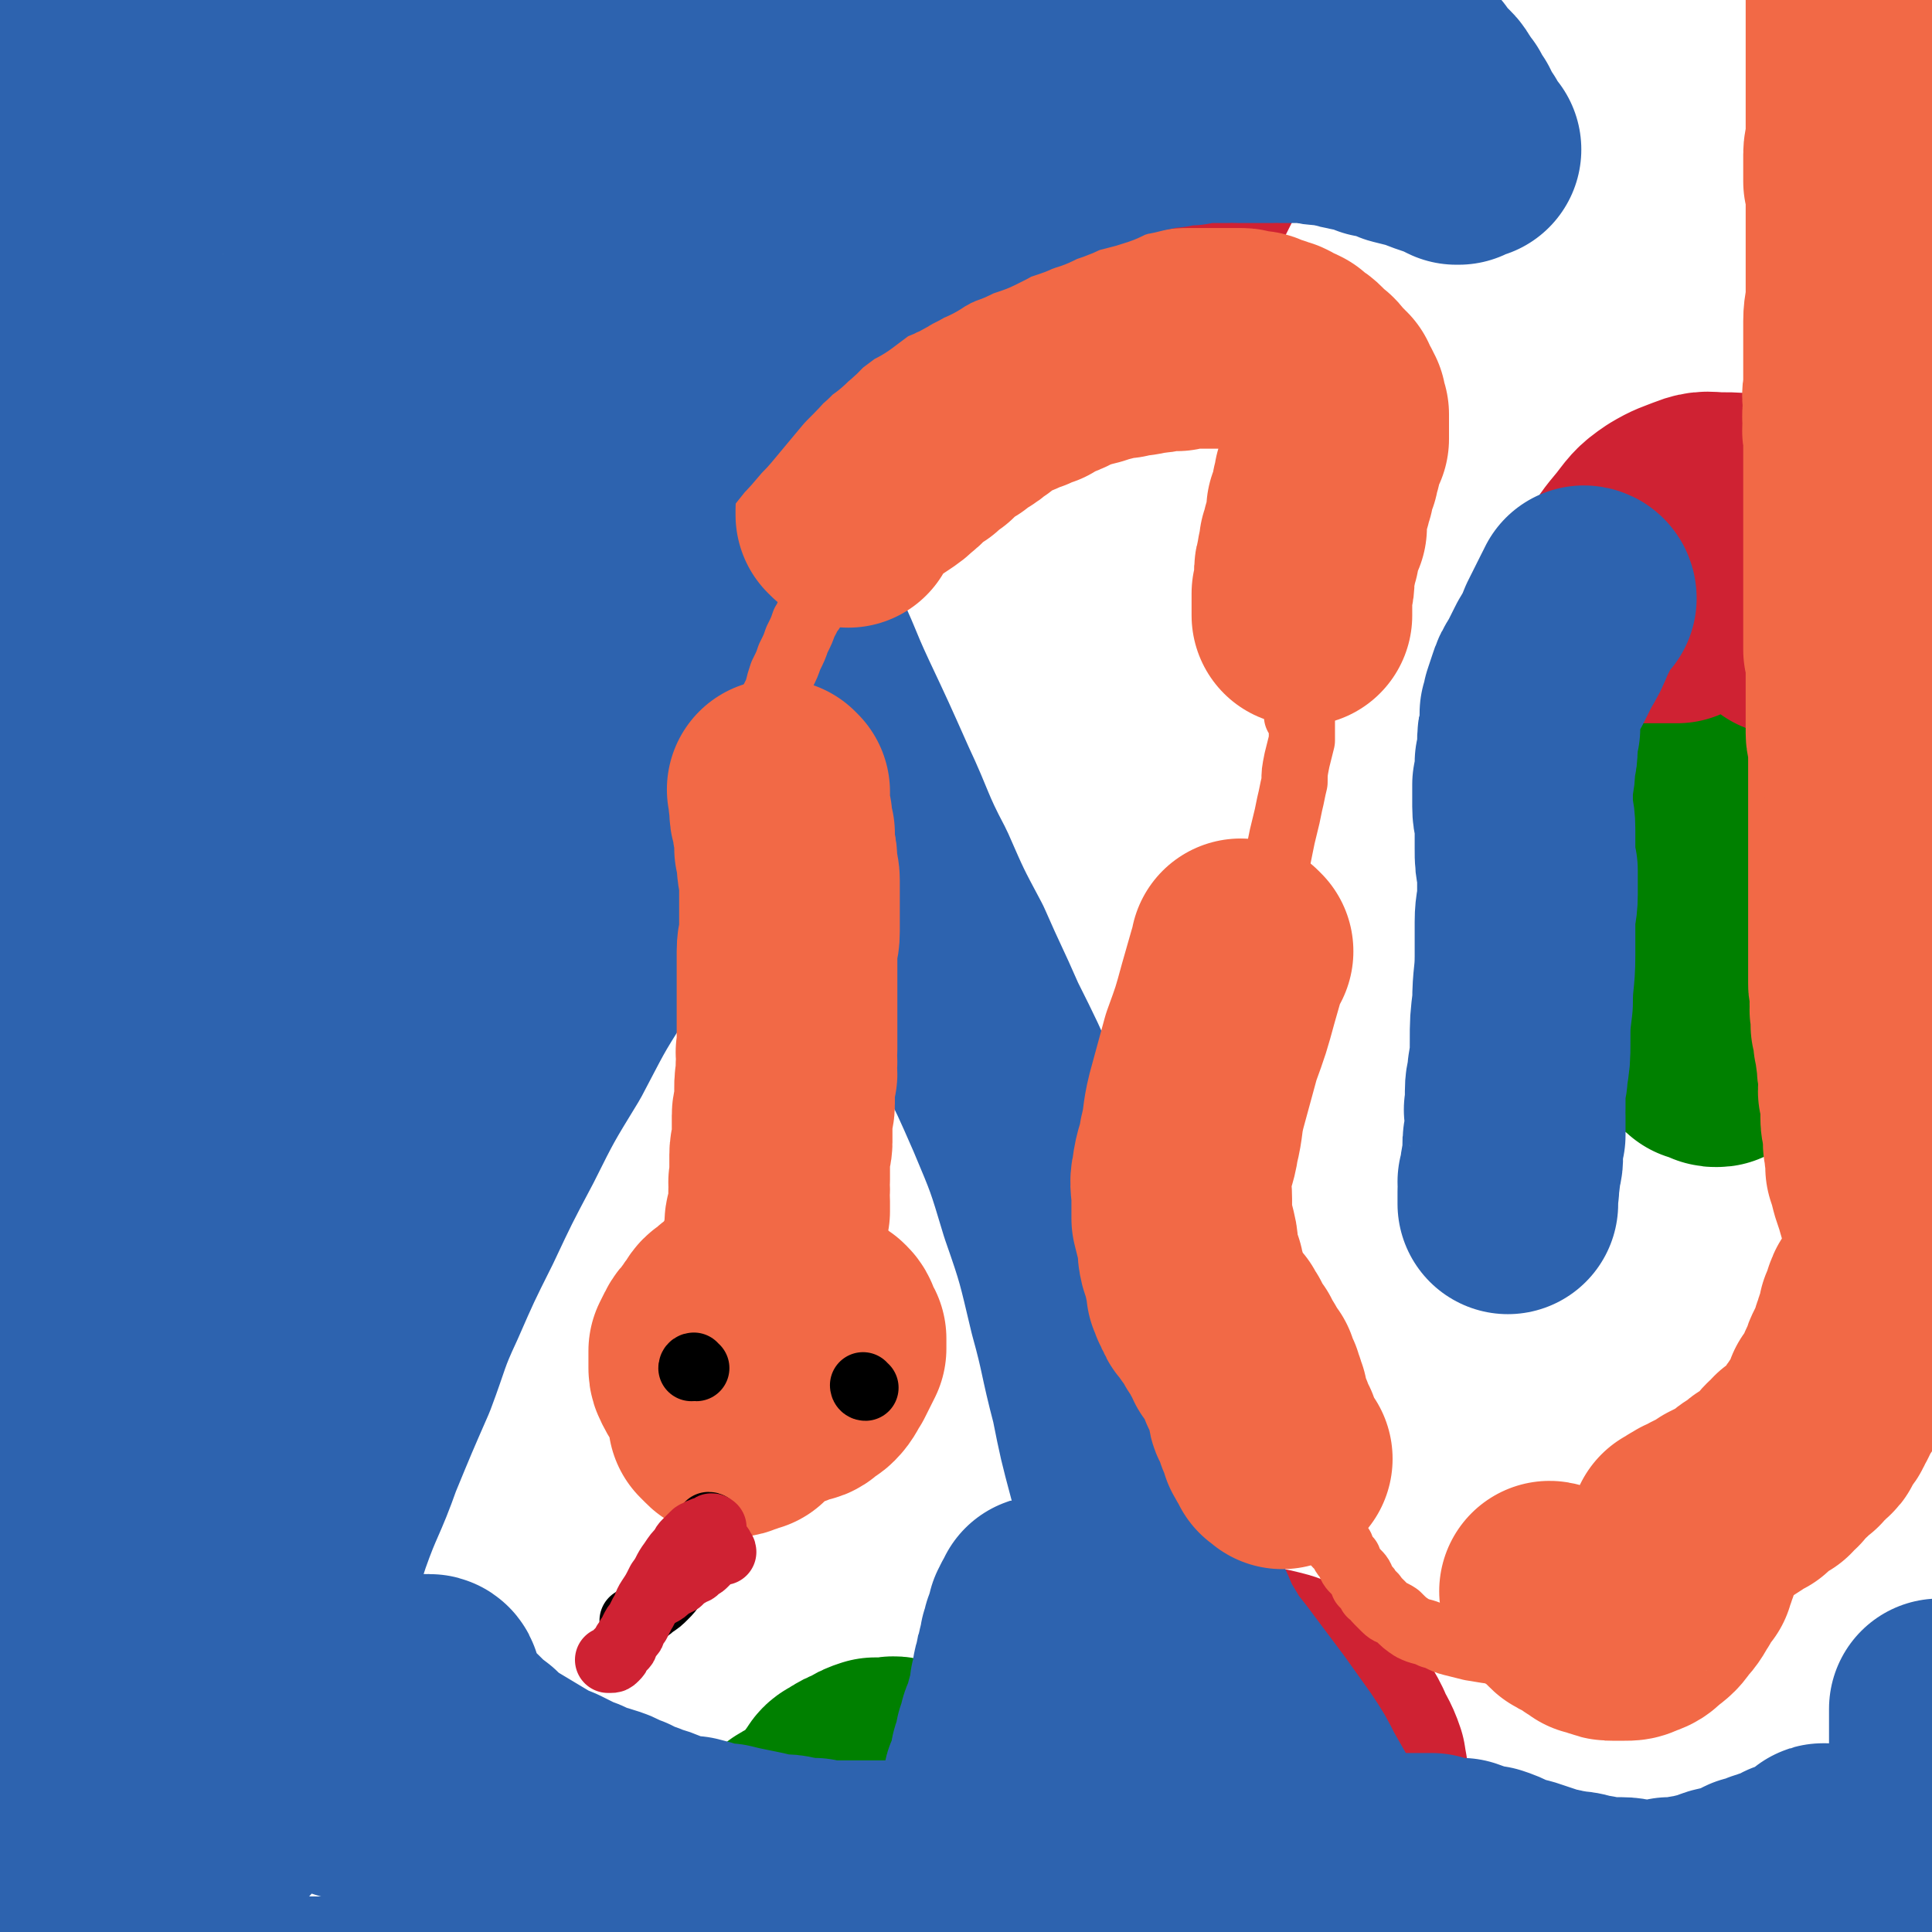
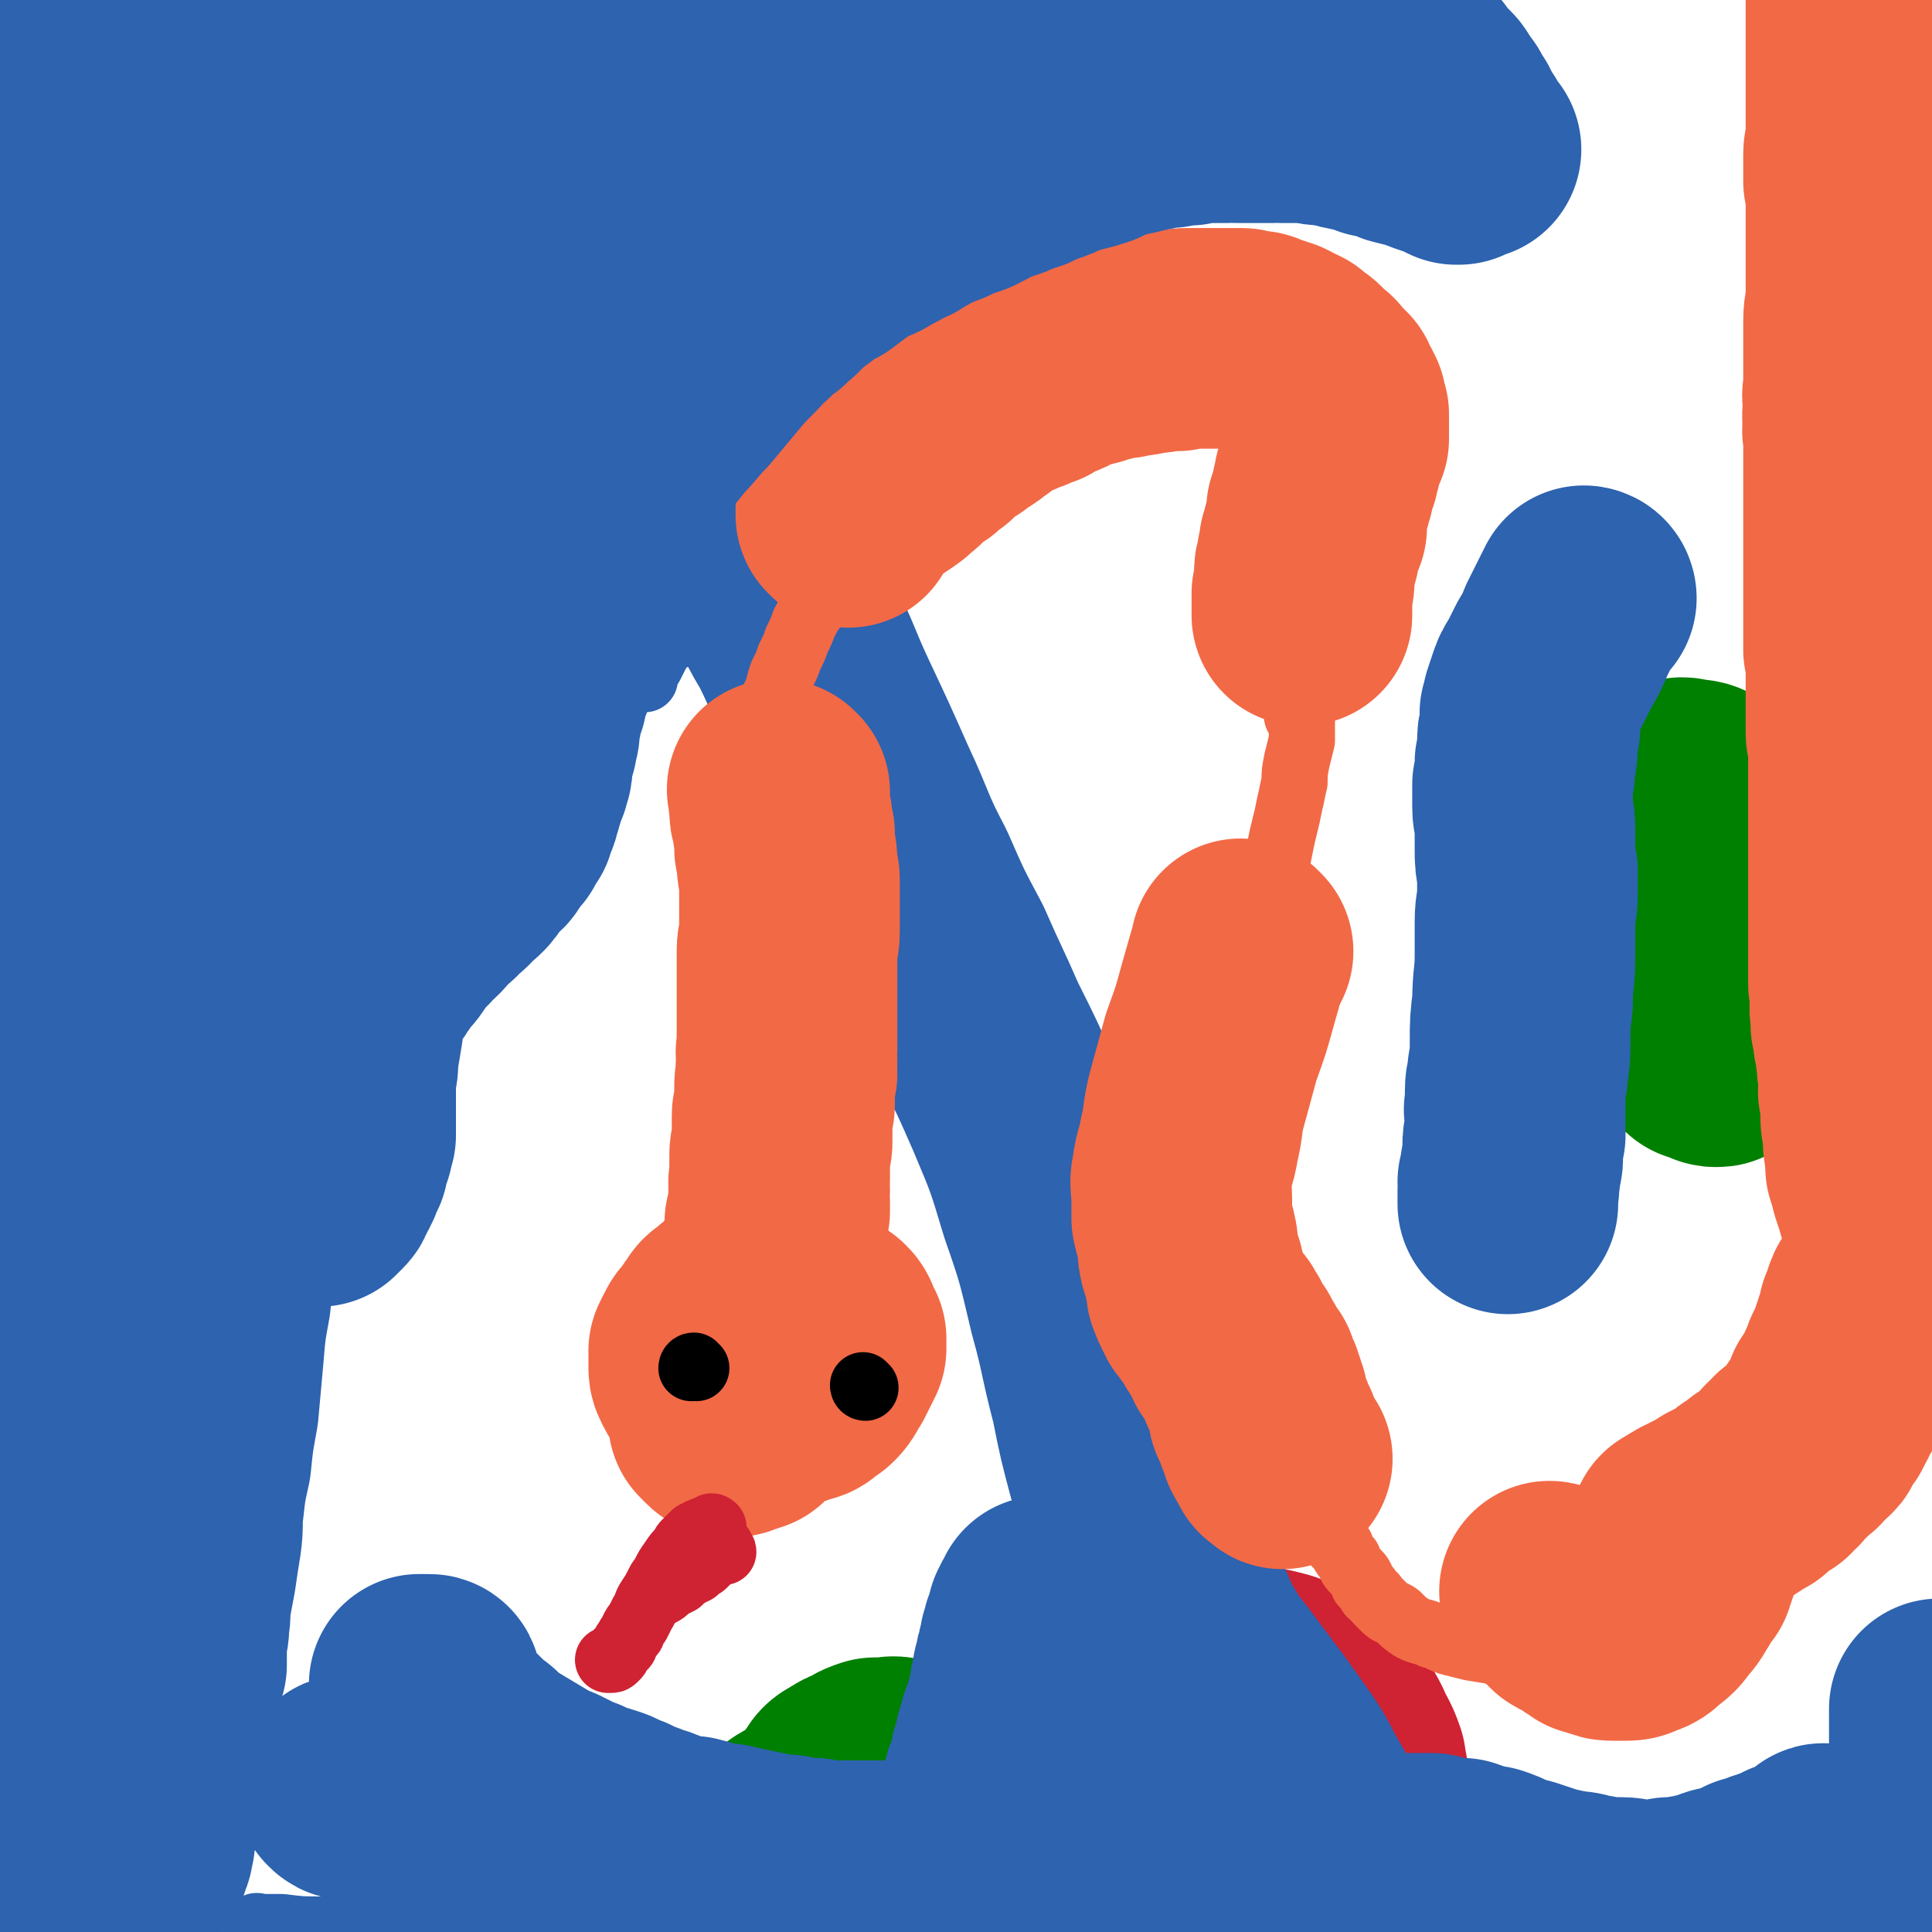
<svg xmlns="http://www.w3.org/2000/svg" viewBox="0 0 788 788" version="1.1">
  <g fill="none" stroke="#008000" stroke-width="90" stroke-linecap="round" stroke-linejoin="round">
    <path d="M638,371c-1,0 -1,-1 -1,-1 -1,0 0,0 0,1 0,1 0,1 0,2 0,2 0,2 1,4 0,2 0,2 0,4 1,2 1,2 2,5 1,2 1,2 2,3 1,2 1,2 3,3 2,2 2,2 4,3 3,2 2,2 5,3 2,2 2,2 5,3 2,1 3,1 5,1 2,1 2,1 5,2 2,0 2,0 4,0 2,0 2,0 4,-1 2,0 2,0 3,0 1,-1 1,-1 3,-2 1,-1 1,-1 2,-2 1,-1 1,-1 2,-2 1,-2 1,-2 2,-3 1,-2 1,-2 2,-3 1,-2 1,-2 1,-3 1,-1 1,-1 2,-2 1,-2 1,-2 1,-3 1,-3 1,-3 2,-5 1,-3 1,-3 2,-7 1,-3 1,-3 2,-6 0,-1 0,-1 0,-3 1,-2 1,-2 1,-3 1,-3 0,-3 1,-6 0,-1 0,-1 1,-3 0,-2 0,-2 0,-3 0,-3 0,-3 -1,-5 -1,-2 -1,-2 -1,-4 -1,-1 -1,-1 -2,-3 -1,-1 -1,-1 -2,-3 -1,-1 -1,-1 -3,-1 -1,-1 -1,-1 -3,-1 -1,0 -1,0 -2,0 -1,1 -1,1 -2,1 -2,1 -2,1 -3,2 -1,1 -1,1 -2,2 -1,1 -1,1 -2,3 -2,2 -2,2 -4,4 -2,3 -2,3 -4,6 -1,3 -1,3 -3,6 -1,4 -2,4 -3,8 -1,4 -1,4 -1,8 -1,3 -1,3 -1,6 0,3 0,3 1,6 0,3 0,3 0,5 1,2 1,2 2,5 0,2 0,2 1,4 1,3 1,3 2,5 1,3 1,3 2,5 1,2 1,2 2,4 2,2 1,2 3,4 1,2 1,2 2,3 2,2 2,2 3,3 2,2 2,1 3,3 2,1 2,1 3,2 2,1 2,1 3,2 1,1 1,1 2,2 2,0 2,0 3,1 1,0 1,0 1,0 1,1 1,1 2,1 1,0 1,0 2,-1 2,-1 2,-1 3,-2 2,-2 2,-2 4,-5 3,-4 3,-4 6,-8 2,-5 1,-5 3,-10 1,-6 1,-6 2,-11 1,-5 0,-5 0,-11 0,-4 1,-4 1,-9 0,-3 0,-3 0,-7 0,-3 0,-3 -1,-6 0,-5 0,-5 -2,-9 -1,-3 -1,-3 -3,-7 -2,-3 -2,-3 -4,-6 -2,-2 -2,-2 -4,-4 -1,-2 -1,-2 -2,-3 -2,-2 -2,-2 -3,-3 -1,-1 -1,-1 -2,-2 -2,-1 -2,-1 -3,-2 -2,-1 -1,-1 -3,-2 -2,-1 -2,-1 -5,-1 -3,-1 -3,-1 -6,0 -3,0 -3,0 -5,1 -2,1 -2,1 -4,3 -1,1 -1,1 -2,3 -3,3 -3,3 -5,6 -2,3 -2,3 -3,6 -2,4 -3,4 -4,8 -2,5 -3,5 -4,10 -1,5 -1,5 -2,10 0,4 0,4 0,9 0,3 0,3 1,5 0,2 0,2 1,4 0,2 1,2 2,4 0,1 0,1 0,1 " />
    <path d="M230,102c-1,-1 -1,-1 -1,-1 -1,-1 -1,0 -1,0 0,0 1,0 1,1 1,0 1,0 1,0 2,1 2,1 4,2 3,1 3,1 6,3 5,2 5,2 9,3 5,2 5,2 10,4 5,2 5,2 11,3 5,2 5,1 10,3 5,1 5,1 9,2 5,1 5,0 9,1 3,0 3,0 6,1 3,0 3,0 6,0 2,0 2,0 5,0 1,-1 1,-1 2,-1 2,0 2,0 3,-1 1,0 1,0 2,-1 2,-1 2,-1 3,-2 2,-2 2,-2 3,-5 2,-4 2,-4 3,-8 0,-3 0,-3 0,-6 0,-3 0,-3 -1,-5 -1,-2 -1,-2 -2,-4 -2,-2 -2,-2 -5,-4 -3,-4 -3,-4 -8,-6 -3,-3 -3,-3 -6,-5 -3,-2 -3,-1 -7,-3 -2,-1 -2,-1 -4,-2 -3,-1 -3,-1 -5,-1 -3,-1 -3,-1 -5,-1 -2,-1 -2,0 -5,-1 -2,-1 -2,-1 -5,-1 -2,-1 -2,-1 -4,-1 -2,0 -2,-1 -5,-1 -2,0 -2,0 -4,0 -3,0 -3,0 -5,0 -3,0 -3,0 -6,0 -3,0 -3,0 -6,1 -2,0 -2,0 -4,0 -2,1 -2,1 -4,2 -1,1 -1,0 -2,1 -2,1 -2,1 -3,2 -2,1 -2,2 -3,3 -1,1 -1,1 -2,2 -1,1 -1,1 -2,2 0,1 0,1 0,2 -1,1 -1,1 -1,2 0,1 0,1 0,2 0,1 0,1 0,2 0,1 0,1 1,3 0,1 0,1 2,2 1,1 1,1 3,3 3,3 3,3 7,5 2,2 2,2 5,3 3,2 3,1 7,3 3,1 2,1 6,2 3,1 3,0 6,1 3,0 3,-1 6,-1 3,0 3,0 6,-1 2,0 2,0 4,-1 2,-1 2,-1 4,-2 2,-2 3,-2 4,-4 4,-4 4,-4 8,-10 3,-4 2,-4 5,-9 1,-4 1,-4 2,-7 1,-2 0,-2 0,-4 0,-1 1,-1 0,-2 0,-2 0,-2 -1,-3 -1,-1 -1,-1 -2,-2 -4,-2 -4,-2 -8,-3 -5,-1 -5,-1 -9,-1 -4,-1 -4,0 -8,0 -3,1 -3,1 -6,2 -3,0 -3,0 -6,2 -4,1 -4,1 -7,3 -3,1 -3,1 -6,3 -3,2 -3,2 -5,3 -1,2 -1,2 -3,3 -1,1 -1,1 -3,2 -3,2 -3,2 -6,5 " />
    <path d="M327,750c0,-1 -1,-1 -1,-1 0,-1 1,0 1,0 -1,0 -1,-1 -1,-1 -1,0 -1,0 -2,0 0,0 0,0 0,0 -1,-1 -1,-1 0,-2 0,0 0,0 0,0 1,0 1,-1 2,-1 2,0 2,0 5,0 4,-1 4,-1 7,-1 5,0 5,0 9,0 3,0 3,0 7,1 2,0 2,0 5,0 2,0 2,0 4,1 1,0 1,1 3,1 1,1 1,1 2,2 2,1 2,1 3,2 1,1 1,2 2,3 1,1 1,1 1,2 1,1 1,1 2,2 0,2 0,2 0,3 0,2 0,2 -1,3 -2,2 -1,2 -3,4 -4,4 -4,4 -8,7 -3,2 -3,2 -7,4 -3,2 -3,2 -7,3 -2,1 -2,1 -4,2 -2,0 -2,0 -3,0 -2,0 -2,0 -3,0 -1,0 -1,0 -2,0 -1,-1 0,-1 -1,-2 -1,-1 -1,-1 -1,-2 -2,-3 -2,-3 -2,-6 -1,-3 -2,-3 -2,-7 -1,-3 0,-3 0,-7 0,-3 0,-3 0,-6 1,-3 1,-3 2,-6 1,-3 0,-4 2,-7 1,-4 2,-4 3,-7 2,-2 1,-2 3,-4 1,-2 1,-2 3,-3 3,-2 3,-2 6,-3 3,-2 3,-2 6,-3 3,0 3,0 6,0 2,-1 2,0 4,0 2,1 2,0 4,1 2,0 2,0 3,1 1,0 1,0 3,1 1,1 1,1 2,2 1,0 1,0 1,1 1,1 1,1 2,2 0,1 0,1 1,2 0,2 1,1 1,3 1,3 1,3 1,6 0,4 0,4 0,8 0,5 0,5 -1,10 -1,4 -1,4 -3,8 -2,3 -2,3 -4,6 -1,2 -2,2 -3,3 -3,3 -3,3 -5,4 -2,2 -2,2 -3,3 -2,1 -2,2 -4,3 -3,1 -3,1 -6,2 -2,1 -2,1 -5,2 -3,0 -3,0 -6,0 -3,-1 -3,-1 -6,-2 -2,0 -2,0 -4,0 -2,-1 -2,-1 -4,-2 -1,-1 -1,0 -3,-1 -1,-1 -1,-1 -2,-2 -1,-1 -1,-1 -2,-2 -1,-1 -1,-1 -2,-2 -1,-2 -1,-1 -2,-3 -1,-1 -1,-1 -1,-2 0,-1 -1,-1 -1,-2 0,-1 0,-1 0,-2 0,0 0,0 0,-1 0,-1 1,-1 1,-2 0,0 0,0 1,0 " />
    <path d="M471,762c0,0 -1,-1 -1,-1 0,0 0,1 1,1 0,0 0,0 0,0 1,0 1,0 2,0 2,1 2,0 4,1 3,0 3,0 5,0 5,0 5,0 9,0 4,0 4,0 8,0 4,0 4,0 8,0 2,-1 2,-1 5,-2 2,-1 2,0 5,-1 1,-1 1,-1 3,-3 1,-1 1,-1 3,-2 1,-1 1,-1 2,-3 1,-2 1,-2 2,-4 2,-3 2,-3 3,-6 1,-5 2,-5 2,-9 0,-5 0,-5 -1,-9 -1,-4 -2,-4 -3,-7 -1,-2 -1,-3 -3,-4 -1,-2 -1,-3 -4,-4 -3,-2 -3,-2 -6,-3 -4,-1 -4,-1 -8,0 -3,0 -3,0 -6,1 -4,2 -3,2 -7,4 -2,2 -2,2 -5,4 -2,1 -2,1 -3,3 -2,2 -3,2 -5,5 -1,3 -2,3 -3,6 -1,3 -1,3 -1,6 0,3 0,3 1,6 0,2 0,2 1,4 1,1 1,2 2,3 2,2 2,2 4,4 3,2 3,2 7,3 3,2 3,2 6,3 2,0 2,0 4,0 1,0 1,0 3,0 1,0 1,0 1,-1 1,0 2,0 3,-1 0,-1 0,-1 1,-2 " />
  </g>
  <g fill="none" stroke="#CF2233" stroke-width="90" stroke-linecap="round" stroke-linejoin="round">
    <path d="M471,726c0,-1 -1,-2 -1,-1 -1,0 0,0 -1,1 -1,2 -1,2 -1,4 -1,2 -1,2 -2,5 -1,3 -1,3 -1,6 0,4 0,5 1,8 1,4 1,4 2,8 1,3 2,3 4,6 1,3 1,3 3,5 3,2 3,3 5,4 3,2 4,2 7,4 3,1 3,1 6,2 3,0 3,0 6,0 3,0 3,0 5,-1 3,-1 3,-1 5,-2 3,-2 3,-2 5,-5 4,-5 4,-5 7,-11 3,-6 2,-6 4,-12 1,-6 1,-6 2,-12 0,-6 0,-6 -1,-13 0,-6 -1,-6 -2,-13 -1,-4 -1,-4 -3,-9 -1,-1 -1,-2 -2,-3 0,-1 -1,-1 -2,-2 -1,-1 -1,-2 -2,-2 -2,-1 -2,-1 -5,-1 -4,1 -4,1 -8,3 -5,3 -5,3 -9,6 -4,3 -4,3 -7,7 -4,5 -4,6 -7,11 -3,5 -3,5 -4,11 -2,5 -2,5 -1,10 0,5 0,5 1,10 1,3 1,3 3,6 1,2 0,2 2,4 4,4 4,4 10,7 4,3 5,3 10,4 6,1 6,1 13,0 7,-1 7,-1 14,-4 6,-3 7,-3 12,-7 5,-3 6,-3 9,-8 4,-9 4,-9 5,-18 2,-8 1,-8 0,-15 -2,-6 -3,-6 -5,-11 -2,-4 -2,-4 -5,-7 -3,-3 -3,-4 -7,-6 -4,-4 -4,-4 -10,-7 -3,-2 -3,-2 -7,-3 -4,-1 -4,-1 -8,-1 -5,0 -5,0 -9,0 -4,1 -4,1 -8,2 -4,1 -4,1 -8,3 -3,1 -3,1 -5,2 -1,1 -1,1 -3,2 -1,2 -1,2 -2,3 -1,2 -2,2 -2,3 -1,1 0,1 0,2 " />
-     <path d="M445,35c0,0 -1,-1 -1,-1 0,0 0,0 0,0 -1,1 0,1 0,1 -1,0 -1,0 -1,1 -1,0 -1,0 -1,0 -1,1 -1,1 -1,2 -1,2 -1,2 -2,4 -2,5 -2,5 -5,10 -3,9 -3,9 -6,18 -4,10 -4,10 -7,20 -2,8 -2,8 -3,16 0,5 0,5 1,11 0,3 1,3 2,5 1,2 1,2 2,3 1,2 1,2 2,3 2,1 2,1 4,1 3,1 3,1 6,1 2,0 3,0 5,-1 4,-2 4,-2 7,-5 6,-5 6,-5 12,-10 6,-7 6,-7 12,-15 5,-8 5,-8 9,-16 3,-5 3,-5 6,-11 2,-4 2,-4 4,-8 1,-5 2,-5 3,-9 1,-5 1,-5 1,-10 1,-4 0,-4 0,-8 -1,-4 -1,-4 -2,-7 0,-2 0,-2 -2,-4 -2,-2 -2,-3 -6,-4 -4,-3 -4,-3 -9,-4 -5,-1 -5,0 -10,1 -7,2 -7,3 -13,6 -8,4 -7,5 -14,10 -7,4 -7,4 -13,9 -6,5 -6,5 -11,10 -4,4 -4,4 -8,8 -2,3 -2,3 -4,6 0,2 0,2 0,3 1,2 2,2 3,2 6,0 6,0 12,0 " />
-     <path d="M746,198c0,0 0,-1 -1,-1 0,0 0,1 -1,1 0,0 0,0 0,0 -1,0 -1,0 -2,0 0,0 0,0 -1,0 0,1 0,0 0,1 -1,0 -1,0 -1,0 0,0 0,1 0,1 0,0 -1,0 -1,1 0,0 0,0 0,1 0,1 0,1 0,2 0,1 0,1 1,2 0,3 0,3 2,6 1,4 1,4 3,8 2,4 3,4 5,8 2,4 2,4 4,9 1,3 1,3 3,7 1,2 1,2 2,4 1,3 1,3 2,6 1,1 2,1 2,3 1,1 1,1 2,3 0,1 0,1 1,1 0,1 0,1 1,2 0,0 1,0 1,0 0,0 0,0 0,-1 -1,-1 0,-1 0,-1 0,-1 0,-1 0,-2 0,-6 0,-6 0,-12 -1,-7 -1,-7 -1,-13 -1,-7 0,-7 -1,-15 0,-6 0,-6 -1,-12 -1,-4 -2,-4 -3,-9 0,-2 0,-2 0,-4 -1,-2 -1,-2 -2,-3 -1,-2 0,-2 -1,-3 -1,-1 -1,-1 -2,-1 0,-1 -1,0 -1,0 -1,-1 -2,-1 -3,0 -1,0 -1,1 -2,2 -4,3 -4,3 -8,7 -4,4 -4,4 -8,10 -3,5 -3,5 -6,10 -2,4 -1,4 -3,8 -1,3 0,3 -1,6 -1,2 -1,2 -1,5 0,2 0,2 0,5 0,2 0,2 0,3 0,2 0,2 1,3 0,2 0,2 1,3 0,2 0,2 0,3 1,1 1,1 2,2 0,1 0,1 1,1 0,0 1,0 1,0 0,-1 0,-1 1,-2 0,-7 1,-7 1,-14 -1,-7 -1,-7 -2,-14 -2,-5 -2,-5 -4,-9 -1,-2 -1,-2 -2,-4 -5,-3 -5,-4 -10,-6 -6,-1 -6,-1 -12,-1 -5,0 -6,-1 -11,1 -5,2 -6,2 -11,5 -6,4 -6,5 -10,10 -5,6 -5,6 -9,13 -2,3 -2,4 -2,7 0,2 0,2 1,4 1,1 1,1 2,2 3,2 3,1 6,2 2,1 2,1 3,1 2,0 2,0 3,0 1,0 1,0 3,0 2,0 2,0 4,0 2,0 2,0 3,0 " />
  </g>
  <g fill="none" stroke="#2D63AF" stroke-width="90" stroke-linecap="round" stroke-linejoin="round">
-     <path d="M321,269c0,0 -1,-1 -1,-1 0,0 1,0 1,0 -1,1 -2,0 -3,1 -1,1 -1,1 -2,3 -6,10 -5,10 -12,20 -10,17 -10,17 -20,33 -10,16 -10,16 -21,33 -10,17 -11,16 -21,33 -11,17 -11,18 -20,35 -11,18 -11,18 -20,36 -9,17 -9,17 -17,34 -8,16 -8,16 -15,32 -7,15 -6,15 -12,31 -7,16 -7,16 -14,33 -6,17 -7,16 -13,33 -5,15 -4,15 -9,31 -4,12 -3,12 -7,25 -3,10 -3,10 -6,20 -2,7 -2,7 -5,14 -1,5 -2,5 -3,10 -4,8 -4,8 -8,16 0,1 0,1 0,2 " />
    <path d="M320,246c-1,-1 -1,-1 -1,-1 -1,-1 0,0 0,0 0,0 -1,0 -1,1 0,0 0,0 0,1 1,1 1,1 2,3 2,4 2,4 5,9 7,14 6,14 13,29 8,17 8,17 16,35 8,17 7,18 16,35 7,16 7,16 15,31 7,16 7,15 14,31 8,16 8,16 15,32 8,19 8,19 14,39 7,20 7,21 12,42 5,18 4,18 9,37 3,15 3,15 7,30 4,12 4,12 8,23 4,9 5,9 9,18 4,8 4,8 9,15 4,8 3,8 8,16 4,7 5,7 10,14 6,8 6,8 12,16 5,7 5,7 10,14 4,6 4,6 7,12 4,7 4,7 8,14 1,1 0,1 1,2 " />
  </g>
  <g fill="none" stroke="#F26946" stroke-width="90" stroke-linecap="round" stroke-linejoin="round">
    <path d="M318,323c0,0 -1,-1 -1,-1 0,0 0,0 1,1 0,1 0,1 0,1 0,2 -1,2 0,3 0,2 0,2 0,4 0,2 1,2 1,3 0,3 0,3 1,6 0,3 0,3 0,6 1,3 1,3 1,6 0,4 1,4 1,7 0,3 0,3 0,6 0,4 0,4 0,7 0,4 0,4 0,8 0,4 -1,4 -1,8 0,4 0,4 0,7 0,3 0,3 0,7 0,2 0,2 0,5 0,2 0,2 0,5 0,2 0,2 0,4 0,3 0,3 0,6 0,3 0,3 0,6 -1,2 0,2 0,5 -1,3 0,3 0,5 -1,3 -1,3 -1,6 0,3 0,3 0,6 0,3 -1,3 -1,5 0,3 0,3 0,6 0,2 0,2 0,5 0,2 -1,2 -1,5 0,2 0,2 0,5 0,2 0,2 0,5 -1,2 0,2 0,4 -1,2 0,2 0,5 0,2 0,2 0,4 -1,1 -1,1 -1,3 -1,1 -1,1 -1,3 0,2 0,2 0,4 0,2 0,2 -1,3 0,2 0,2 0,3 -1,2 -1,2 -1,3 -1,1 -1,1 -1,2 0,1 0,1 0,2 0,1 0,1 0,2 0,1 -1,1 -1,2 0,2 0,2 0,3 0,1 0,1 0,2 0,1 0,1 0,2 -1,1 0,1 0,2 0,1 0,1 0,2 0,1 0,1 0,2 0,0 0,0 0,1 0,1 0,1 0,1 0,0 0,0 0,0 " />
    <path d="M308,533c-1,0 -1,-1 -1,-1 -1,0 -1,0 -1,0 -1,0 -1,0 -2,0 0,0 0,0 -1,0 -1,0 -1,1 -2,1 -1,1 -1,1 -3,1 -1,1 -1,1 -2,2 -2,1 -2,1 -3,3 -2,2 -1,2 -3,4 -1,2 -2,2 -3,4 -1,2 -1,2 -2,4 0,1 0,1 0,3 0,2 0,2 0,4 0,2 1,2 1,3 1,2 1,2 3,3 4,3 4,3 9,5 4,1 4,1 9,1 4,1 4,1 8,1 3,-1 3,-1 6,-1 2,-1 2,-1 4,-2 3,0 3,0 5,-2 1,-1 2,-1 3,-2 2,-2 2,-3 4,-6 1,-2 1,-2 2,-4 1,-2 1,-2 2,-4 0,-2 0,-2 0,-4 -1,-2 -1,-1 -2,-3 0,-1 0,-2 -1,-3 -1,-1 -1,-1 -3,-2 -2,0 -3,0 -5,0 -4,1 -4,2 -8,4 -5,2 -5,2 -9,5 -4,4 -4,4 -8,9 -4,4 -4,4 -7,8 -2,3 -2,4 -4,7 0,1 -1,1 -1,3 0,1 0,1 0,3 0,1 0,1 0,2 1,1 1,1 2,2 1,1 1,1 2,1 1,0 1,0 2,0 1,0 1,-1 3,-1 0,0 0,0 1,-1 1,0 1,0 2,0 0,-1 0,-1 0,-2 0,0 0,0 0,0 " />
  </g>
  <g fill="none" stroke="#000000" stroke-width="27" stroke-linecap="round" stroke-linejoin="round">
    <path d="M284,558c-1,0 -1,-1 -1,-1 -1,0 -1,1 -1,1 0,0 0,0 0,0 " />
    <path d="M353,566c-1,0 -1,-1 -1,-1 " />
-     <path d="M290,623c0,0 0,-1 -1,-1 0,0 0,0 0,0 0,1 0,1 -1,1 0,0 0,0 0,0 0,0 0,1 0,1 0,1 0,1 0,1 -1,1 -1,1 -1,2 -1,1 -1,1 -2,2 0,2 0,2 0,3 -1,2 -1,2 -2,3 -1,2 -1,2 -2,3 -1,2 -1,2 -2,4 -2,2 -2,2 -4,4 -2,3 -2,3 -4,5 -2,2 -2,2 -5,4 -1,1 -1,1 -3,2 -2,2 -2,2 -5,4 0,0 0,0 0,0 " />
  </g>
  <g fill="none" stroke="#CF2233" stroke-width="27" stroke-linecap="round" stroke-linejoin="round">
    <path d="M295,633c0,-1 -1,-1 -1,-1 0,-1 0,0 0,0 0,0 0,0 0,-1 -1,0 -1,0 -1,0 0,0 0,0 0,0 -1,0 -1,0 -1,0 0,0 0,1 -1,1 0,0 0,0 0,1 0,0 0,0 0,0 -1,1 -1,1 -1,1 -1,1 0,1 -1,2 -1,1 -1,1 -2,2 -1,1 -1,0 -2,1 -1,1 -1,2 -3,2 -1,1 -1,1 -3,2 -1,1 -1,1 -2,2 -2,1 -2,1 -4,2 -2,2 -2,2 -4,3 " />
    <path d="M291,624c0,-1 -1,-1 -1,-1 0,-1 1,0 1,0 -1,0 -1,0 -2,1 0,0 0,0 -1,0 0,0 0,0 -1,0 -1,1 -1,0 -2,1 0,0 0,0 0,0 -1,1 -1,0 -2,1 0,0 0,1 -1,1 -1,1 -1,1 -2,2 -1,1 -1,1 -2,3 -2,2 -2,2 -4,5 -3,4 -2,4 -5,8 -2,4 -2,4 -4,7 -2,3 -1,3 -3,6 -1,2 -1,2 -2,4 -1,1 -1,1 -2,3 0,1 0,1 -1,2 -1,1 -1,2 -2,3 0,1 0,1 -1,2 -1,1 -1,1 -2,2 0,1 0,1 -1,2 -1,1 -1,1 -2,1 0,0 0,0 -1,0 " />
  </g>
  <g fill="none" stroke="#F26946" stroke-width="27" stroke-linecap="round" stroke-linejoin="round">
    <path d="M316,291c0,0 -1,-1 -1,-1 0,0 0,1 0,1 0,0 0,-1 0,-1 0,-1 0,-1 0,-1 0,0 0,0 0,-1 0,-1 0,-1 0,-2 1,-2 1,-2 2,-4 1,-4 1,-4 2,-7 2,-4 2,-4 3,-7 2,-4 2,-4 3,-7 2,-4 2,-4 3,-7 2,-3 1,-3 3,-5 0,-2 0,-2 1,-4 1,-1 1,-1 2,-3 1,-1 0,-1 1,-3 1,-1 1,-1 2,-2 1,-1 1,-1 1,-2 1,-1 1,-1 2,-3 0,0 0,0 1,-1 0,-1 0,-1 1,-2 0,0 1,0 1,0 0,-1 0,-1 1,-1 0,0 1,0 1,0 0,0 0,-1 0,-1 " />
  </g>
  <g fill="none" stroke="#F26946" stroke-width="90" stroke-linecap="round" stroke-linejoin="round">
    <path d="M346,211c0,0 -1,-1 -1,-1 0,0 0,0 0,0 0,0 0,-1 0,-1 0,0 0,0 0,0 0,-1 0,-1 0,-1 1,0 1,0 2,-1 1,-1 1,-1 2,-2 1,-1 1,-1 3,-2 2,-2 2,-2 4,-4 3,-2 3,-2 6,-4 3,-2 3,-2 5,-4 3,-2 3,-3 5,-5 3,-2 3,-2 5,-3 2,-2 2,-3 5,-4 2,-2 2,-2 4,-4 2,-2 2,-2 5,-3 2,-2 2,-2 4,-3 2,-1 2,-1 4,-3 2,-1 2,-1 3,-2 2,-1 1,-1 3,-2 1,-1 1,-1 3,-2 1,0 1,0 2,-1 1,-1 1,-1 3,-1 1,-1 1,-1 2,-1 2,-1 2,-1 3,-1 1,-1 1,-1 2,-2 1,0 2,0 3,0 1,-1 1,-1 2,-2 1,0 1,0 2,-1 2,0 2,0 4,-1 3,-1 3,-2 7,-3 3,-1 3,-1 7,-2 3,-1 3,-1 7,-2 3,-1 3,-1 6,-1 3,-1 3,-1 5,-1 3,0 3,-1 5,-1 3,0 3,0 6,-1 3,0 3,0 6,0 2,-1 2,-1 5,-1 2,0 2,0 4,0 2,0 2,0 4,0 1,0 1,0 3,0 1,0 1,0 2,0 2,0 2,0 3,0 1,0 1,0 3,0 1,0 1,0 2,0 1,0 1,0 3,1 1,0 1,0 2,0 2,0 2,0 3,1 1,0 1,0 2,1 1,0 1,0 2,0 2,1 2,1 3,1 2,1 2,1 3,2 1,0 1,0 3,1 1,1 1,1 2,2 2,1 2,1 3,2 1,1 1,1 2,2 1,1 1,1 2,2 1,0 1,1 2,2 1,1 1,1 1,1 1,1 1,1 2,2 0,1 0,1 1,1 0,1 0,1 1,3 0,0 0,0 1,1 0,1 0,1 1,2 0,0 0,0 0,1 0,1 0,1 0,2 1,0 0,0 1,1 0,1 0,1 0,2 0,0 0,0 0,1 0,1 0,1 0,2 0,0 0,0 0,1 0,1 0,1 0,2 0,1 0,1 0,2 -1,1 -1,1 -1,1 0,1 0,1 -1,3 0,1 0,1 -1,2 0,2 0,2 0,3 -1,2 -1,2 -1,4 -1,2 -1,2 -2,4 0,1 0,1 0,3 -1,1 -1,1 -1,3 0,1 0,1 -1,3 0,1 0,1 -1,3 0,1 1,1 0,3 0,1 0,1 0,2 -1,1 0,1 0,2 -1,1 -1,1 -1,2 -1,1 -1,1 -1,2 0,2 0,2 -1,3 0,2 0,2 0,3 -1,2 -1,2 -1,4 -1,3 -1,3 -1,5 0,4 0,4 -1,8 0,4 0,4 0,9 " />
  </g>
  <g fill="none" stroke="#F26946" stroke-width="27" stroke-linecap="round" stroke-linejoin="round">
    <path d="M530,293c0,0 -1,-1 -1,-1 0,0 1,0 2,1 0,1 0,1 0,1 0,1 0,1 0,1 0,1 0,1 0,1 0,1 0,1 0,2 0,2 0,2 0,4 -1,4 -1,4 -2,8 -1,5 -1,5 -1,9 -1,4 -1,5 -2,9 -1,5 -1,5 -2,9 -1,4 -1,4 -2,9 -1,5 -1,5 -2,10 -2,4 -2,4 -3,8 -1,3 -1,3 -1,5 -1,2 -1,2 -1,3 0,1 -1,1 -1,3 0,0 0,0 0,1 " />
  </g>
  <g fill="none" stroke="#F26946" stroke-width="90" stroke-linecap="round" stroke-linejoin="round">
    <path d="M507,388c0,0 -1,-1 -1,-1 0,0 0,1 0,2 0,1 0,1 -1,2 -2,7 -2,7 -4,14 -3,11 -3,11 -7,22 -3,11 -3,11 -6,22 -2,8 -1,8 -3,16 -1,7 -2,6 -3,14 -1,4 0,5 0,10 0,4 0,4 0,8 1,4 1,4 2,8 1,4 0,4 1,8 1,3 1,3 2,6 0,2 0,2 1,4 0,1 0,1 0,3 1,1 1,1 1,2 0,1 0,1 1,2 0,1 0,1 1,2 0,1 0,1 1,2 1,1 1,1 2,2 0,1 0,1 1,2 1,1 1,1 2,2 0,1 0,1 1,3 1,0 1,0 1,1 1,1 1,1 1,2 1,1 1,1 1,2 1,1 1,1 2,2 0,1 0,1 0,2 1,1 1,1 2,2 1,1 1,1 1,2 1,1 1,1 1,2 1,1 1,1 2,2 0,1 0,2 0,3 1,1 1,1 2,2 0,1 0,2 1,3 0,1 0,1 1,3 0,1 0,1 0,3 0,1 0,2 1,3 0,1 1,1 1,2 1,1 1,1 1,3 0,1 0,1 1,2 0,1 0,1 1,1 0,1 0,1 0,3 1,0 1,0 1,1 0,1 0,1 1,2 0,0 0,0 1,1 0,0 -1,0 0,1 0,1 0,0 1,1 0,0 0,0 1,1 0,0 0,0 0,0 " />
  </g>
  <g fill="none" stroke="#F26946" stroke-width="27" stroke-linecap="round" stroke-linejoin="round">
    <path d="M536,618c0,0 -1,-1 -1,-1 0,0 0,1 1,1 0,0 0,0 1,0 0,0 0,0 0,1 0,0 0,0 1,1 1,1 1,1 1,2 1,1 2,1 2,2 2,2 1,2 3,4 1,2 1,2 3,3 1,3 1,3 3,5 1,3 1,3 3,5 2,2 2,2 3,5 2,2 2,2 3,4 2,1 1,1 3,3 1,1 1,1 3,3 2,2 2,1 5,3 3,3 3,3 6,5 4,2 4,1 8,3 4,1 4,2 8,3 4,1 4,1 8,2 6,1 6,1 13,2 1,0 1,0 2,0 " />
  </g>
  <g fill="none" stroke="#F26946" stroke-width="90" stroke-linecap="round" stroke-linejoin="round">
    <path d="M633,650c0,0 -1,-1 -1,-1 0,0 1,0 1,1 0,0 1,0 1,1 0,0 0,1 1,1 1,1 1,1 2,2 1,1 1,1 2,2 1,1 1,1 2,1 2,1 2,1 3,2 2,1 2,1 3,2 2,1 2,1 3,2 2,0 2,1 4,1 2,1 2,1 4,1 2,0 2,0 4,0 3,0 3,0 5,-1 3,-1 3,-1 5,-3 4,-3 4,-3 6,-6 3,-3 3,-4 5,-7 1,-2 1,-2 2,-4 1,-1 1,-1 2,-2 0,-2 0,-1 1,-3 0,-1 0,-1 0,-2 0,0 1,0 1,-1 0,-1 0,-1 0,-1 0,-1 0,-1 0,-1 0,-1 1,-1 1,-2 0,0 -1,0 0,0 0,-1 0,0 0,-1 0,0 0,0 0,-1 0,0 1,0 1,-1 0,0 0,0 -1,0 0,0 0,0 0,0 -1,0 -1,0 -1,-1 0,0 -1,0 -1,0 0,-1 0,-1 -1,-1 0,0 0,0 0,-1 -1,0 -1,0 -1,-1 0,0 -1,0 -1,0 1,0 1,0 2,0 0,-1 0,-1 0,-1 1,-1 1,-1 2,-1 0,0 0,0 1,-1 1,0 1,0 2,0 1,-1 1,-1 2,-2 1,0 1,0 2,-1 1,0 1,0 2,-1 2,-1 2,-1 3,-2 2,-1 2,-1 4,-2 2,-1 2,-1 5,-3 2,-2 2,-2 5,-3 2,-2 1,-2 3,-3 3,-2 3,-2 5,-3 1,-2 1,-2 3,-3 1,-2 1,-2 2,-3 2,-1 2,-1 3,-3 2,-1 2,-1 3,-2 2,-1 1,-2 3,-3 1,-1 1,-1 2,-2 2,-1 1,-2 2,-3 1,-2 1,-2 2,-3 2,-2 1,-2 3,-5 1,-2 1,-2 2,-5 2,-2 2,-2 3,-4 1,-2 1,-2 2,-5 1,-2 1,-2 2,-4 0,-1 0,-1 1,-3 1,-2 1,-2 2,-3 0,-2 0,-2 1,-3 0,-2 0,-2 1,-3 0,-2 0,-2 1,-3 0,-2 0,-2 1,-3 0,-1 0,-1 0,-2 0,-1 0,-1 1,-2 0,-1 0,-1 1,-3 0,0 0,0 0,-1 1,-1 0,-1 1,-2 0,0 0,0 1,-1 0,0 0,0 0,0 0,0 0,0 0,0 " />
    <path d="M775,495c0,0 -1,-1 -1,-1 -1,0 -1,1 -1,1 -1,0 -1,0 -1,0 0,0 0,-1 -1,-1 0,0 0,0 0,-1 -1,0 -1,0 -1,-1 -1,-1 0,-2 -1,-3 -1,-3 -1,-3 -2,-6 -1,-4 -1,-4 -2,-7 0,-2 0,-2 0,-5 -1,-1 0,-1 0,-3 -1,-1 -1,-1 -1,-3 0,-2 0,-2 0,-3 0,-3 -1,-3 -1,-6 0,-3 0,-3 0,-6 0,-2 0,-2 -1,-5 0,-2 1,-2 0,-5 0,-1 0,-1 0,-3 -1,-2 0,-2 0,-4 -1,-2 -1,-2 -1,-3 0,-2 0,-2 0,-3 0,-2 -1,-2 -1,-3 0,-2 0,-2 0,-3 0,-2 0,-2 -1,-3 0,-1 0,-1 0,-3 0,-1 0,-1 0,-2 -1,-2 0,-2 0,-3 -1,-1 0,-1 0,-3 0,-1 0,-1 0,-2 0,-1 0,-1 0,-2 -1,-1 -1,-1 -1,-2 0,-2 0,-2 0,-3 0,-2 0,-2 0,-3 0,-1 0,-1 0,-3 0,-1 0,-1 0,-3 0,-2 0,-2 0,-3 0,-2 0,-2 0,-4 0,-2 0,-2 0,-4 0,-2 0,-2 0,-4 0,-1 0,-1 0,-3 0,-2 0,-2 0,-3 0,-2 0,-2 0,-3 0,-2 0,-2 0,-3 0,-2 0,-2 0,-3 0,-2 0,-2 0,-3 0,-2 0,-2 0,-3 0,-2 0,-2 0,-3 0,-2 0,-2 0,-4 0,-2 0,-2 0,-3 0,-2 0,-2 0,-4 0,-2 0,-2 0,-4 0,-2 0,-2 0,-3 0,-2 0,-2 0,-3 0,-2 0,-2 0,-4 0,-2 0,-2 0,-3 0,-2 0,-2 0,-3 0,-2 0,-2 0,-3 0,-2 0,-2 0,-3 0,-2 0,-2 0,-3 0,-1 0,-1 0,-2 0,-2 0,-2 0,-3 0,-2 0,-2 0,-3 0,-1 -1,-1 -1,-3 0,-1 0,-1 0,-2 0,-1 0,-1 0,-3 0,-1 0,-1 0,-2 0,-1 0,-1 0,-2 0,-2 0,-2 0,-3 0,-1 0,-1 0,-3 0,-1 0,-1 0,-2 0,-1 0,-1 0,-3 0,-1 0,-1 0,-3 0,-2 0,-2 0,-4 0,-4 0,-4 -1,-7 0,-5 0,-5 0,-9 0,-5 0,-5 0,-11 0,-5 0,-5 0,-11 0,-6 0,-6 0,-12 0,-5 0,-5 0,-11 0,-4 0,-4 0,-9 0,-4 0,-4 0,-7 0,-3 0,-3 0,-6 0,-3 0,-3 0,-6 0,-3 0,-3 0,-6 -1,-2 0,-2 0,-5 -1,-3 0,-3 0,-6 0,-4 -1,-4 0,-7 0,-5 0,-5 0,-9 0,-5 0,-5 0,-9 0,-5 0,-5 0,-10 0,-5 1,-5 1,-10 0,-6 0,-6 0,-12 0,-6 0,-6 0,-12 0,-5 0,-5 0,-10 0,-4 0,-4 0,-8 0,-2 0,-2 -1,-5 0,-3 0,-3 0,-5 0,-3 0,-3 0,-6 0,-3 1,-3 1,-6 0,-3 0,-3 0,-6 0,-3 0,-3 0,-6 0,-3 0,-3 0,-6 0,-2 0,-2 0,-4 0,-1 0,-1 0,-3 0,-1 0,-1 0,-3 0,-1 0,-1 0,-3 0,-1 0,-1 0,-2 0,-1 0,-1 0,-2 0,-1 0,-1 0,-2 0,-1 0,-1 0,-1 0,-1 0,-1 0,-2 0,-1 0,-1 0,-1 0,-1 0,-1 0,-2 0,-1 0,-1 0,-1 0,-1 0,-1 0,-3 0,0 0,0 0,-1 0,-1 0,-1 0,-2 0,-1 0,-1 0,-3 0,-1 0,-1 0,-2 0,-2 0,-2 0,-3 0,-2 0,-2 0,-3 0,-2 0,-2 0,-3 0,-2 0,-2 0,-3 0,-2 0,-2 0,-3 0,-1 0,-1 0,-2 0,-1 0,-1 0,-2 0,-1 0,-1 0,-3 0,-1 0,-1 0,-2 0,-1 0,-1 0,-2 0,-1 0,-1 0,-2 0,-2 0,-2 0,-3 0,-4 0,-4 1,-7 1,-8 1,-8 2,-15 0,-1 1,-1 1,-2 " />
    <path d="M18,26c0,0 -1,-1 -1,-1 0,0 0,1 1,2 1,0 1,0 2,0 0,1 0,1 0,2 1,2 1,1 2,3 0,1 0,1 1,3 1,4 1,4 2,7 1,4 1,4 1,8 1,4 1,4 2,9 1,5 1,5 1,10 1,4 1,4 1,8 1,5 1,5 2,9 0,5 0,5 1,9 0,5 0,5 0,9 1,5 1,5 1,11 0,6 0,6 1,13 0,7 0,7 0,15 1,8 1,8 1,16 1,8 1,8 1,17 0,7 1,7 1,15 0,7 0,7 0,14 0,7 -1,7 -1,13 0,6 0,6 1,12 0,5 0,5 0,11 0,6 0,6 0,12 0,6 0,6 0,12 0,6 0,6 0,13 0,8 0,8 0,15 0,9 0,9 0,17 0,8 -1,8 -1,16 0,7 0,7 0,14 0,8 0,8 -1,15 0,9 0,9 0,17 0,11 0,11 0,21 -1,11 -1,11 -1,22 0,12 0,12 -1,24 0,12 0,12 -1,24 0,11 0,11 0,23 -1,10 -1,10 -1,20 -1,9 -1,9 -1,18 0,11 0,11 -1,22 0,10 0,10 0,21 0,13 0,13 0,25 -1,11 -1,11 -1,22 0,10 0,10 -1,20 0,10 0,10 -1,19 0,7 1,7 0,14 0,4 0,4 0,9 -1,4 0,4 0,7 -1,3 -1,3 -1,7 0,4 0,4 0,8 0,4 0,4 1,8 0,5 0,5 0,9 0,4 0,4 0,9 0,4 0,4 0,8 0,3 0,3 0,7 0,3 0,3 0,6 0,3 0,3 0,6 0,3 0,3 0,6 0,3 0,3 0,6 0,4 0,4 0,7 0,3 0,3 0,7 0,3 0,3 0,6 -1,4 0,4 0,7 -1,4 -1,4 0,8 0,3 0,3 0,6 0,3 0,3 0,6 0,3 0,3 0,5 0,2 0,2 0,4 0,2 0,2 0,3 0,2 0,2 0,3 0,1 0,1 0,2 0,1 0,1 0,2 0,0 0,0 0,1 0,0 0,0 0,1 0,0 0,0 0,0 0,0 1,0 1,-1 0,-1 0,-1 0,-1 0,-1 0,-1 0,-1 0,-1 0,-1 0,-2 0,-1 0,-1 0,-2 0,-1 0,-1 -1,-3 -1,-4 -1,-4 -2,-9 -1,-9 -1,-9 -2,-18 -1,-12 -1,-12 -2,-23 0,-11 0,-11 0,-22 -1,-9 -1,-9 -1,-18 0,-6 0,-6 0,-13 0,-4 0,-4 0,-9 0,-3 0,-3 0,-7 1,-4 1,-4 1,-8 0,-4 1,-4 1,-8 0,-5 0,-5 0,-9 0,-5 0,-5 0,-10 0,-5 0,-5 1,-9 0,-5 0,-5 0,-9 0,-5 0,-5 0,-11 0,-5 0,-5 0,-10 0,-5 0,-5 0,-10 0,-6 0,-6 1,-11 0,-6 -1,-6 0,-12 0,-7 0,-7 0,-13 0,-7 0,-7 0,-13 -1,-6 0,-6 0,-13 0,-6 0,-6 0,-12 0,-6 0,-6 0,-11 -1,-5 -1,-5 -1,-10 0,-5 0,-5 0,-10 0,-5 -1,-5 -1,-11 0,-5 1,-5 1,-11 0,-5 0,-5 0,-11 0,-5 0,-5 0,-11 0,-6 0,-6 1,-12 0,-7 0,-7 0,-14 0,-6 0,-6 0,-13 0,-6 0,-6 0,-12 0,-6 1,-6 1,-12 0,-6 0,-6 0,-13 0,-6 0,-6 1,-12 0,-6 0,-6 0,-12 0,-7 0,-7 0,-13 0,-6 0,-6 1,-12 0,-5 0,-5 0,-10 0,-6 0,-6 0,-11 -1,-7 -1,-7 -1,-14 -1,-7 -1,-7 -1,-14 0,-8 0,-8 0,-16 0,-8 0,-8 0,-15 0,-6 0,-6 0,-13 0,-5 0,-5 0,-10 0,-4 0,-4 0,-8 0,-4 0,-4 0,-8 0,-5 0,-5 0,-9 0,-5 0,-5 0,-10 0,-5 1,-5 1,-11 0,-5 0,-5 0,-10 0,-6 0,-6 1,-13 0,-6 0,-6 0,-12 -1,-5 -1,-5 -1,-11 0,-5 0,-5 0,-9 0,-5 -1,-5 -1,-9 0,-4 0,-4 0,-7 0,-5 0,-5 0,-9 0,-4 0,-4 0,-9 0,-4 0,-4 0,-8 0,-4 0,-4 1,-8 0,-4 0,-4 0,-8 0,-4 0,-4 0,-8 0,-4 0,-4 1,-7 0,-3 -1,-3 0,-6 0,-2 0,-2 0,-5 0,-1 0,-1 0,-3 0,-2 0,-2 0,-3 0,-2 0,-2 0,-3 0,-2 1,-2 1,-3 0,-2 0,-2 0,-3 0,-2 0,-2 1,-3 0,-2 0,-2 0,-3 0,-1 0,0 0,-1 0,-1 0,-1 1,-2 0,0 0,0 0,0 0,0 0,0 0,1 -1,0 -1,0 -1,1 0,0 0,0 0,0 " />
  </g>
  <g fill="none" stroke="#008000" stroke-width="90" stroke-linecap="round" stroke-linejoin="round">
    <path d="M18,20c0,0 -1,-1 -1,-1 0,0 1,1 2,1 0,0 0,0 0,0 1,0 1,0 1,0 0,0 0,0 0,1 0,0 0,0 1,1 0,3 0,3 1,6 1,6 1,6 1,13 1,8 1,8 2,16 1,10 1,10 2,20 1,12 1,12 2,23 0,12 0,12 1,23 0,11 0,11 0,21 1,10 1,10 2,20 0,9 0,9 0,19 1,9 0,9 1,19 0,9 -1,9 0,19 0,9 0,9 0,19 0,10 0,10 0,20 0,12 0,12 0,24 0,13 0,13 0,27 0,12 0,12 0,23 0,10 0,10 0,21 0,10 1,10 1,20 0,11 0,11 0,23 0,13 0,13 1,26 0,13 0,13 0,26 0,14 0,14 0,28 0,12 0,12 0,25 -1,9 -1,9 -1,19 0,8 0,8 0,15 0,7 0,7 -1,14 0,7 0,7 0,15 -1,8 -1,8 -1,17 0,8 -1,8 -1,16 0,7 0,7 0,14 0,6 -1,6 -1,12 0,6 0,6 0,13 0,6 0,6 0,13 0,6 0,6 0,12 0,6 0,6 0,11 0,6 0,6 0,12 0,6 0,6 0,12 0,8 1,8 1,16 0,8 0,8 1,17 0,8 0,8 0,16 1,8 1,8 1,15 0,6 0,6 0,12 0,5 0,5 0,9 0,5 0,5 0,9 0,5 0,5 1,9 0,3 1,3 1,6 1,2 0,2 1,4 0,1 0,1 0,3 1,1 1,1 1,2 0,1 0,1 0,2 0,1 0,1 1,1 0,1 0,1 0,1 0,0 0,-1 1,-1 0,-1 0,-1 0,-2 0,-1 0,-1 0,-2 -1,-4 -1,-4 -1,-7 -1,-4 -1,-4 -2,-8 -2,-8 -2,-8 -3,-16 -2,-22 -2,-22 -3,-45 -3,-42 -3,-42 -5,-85 -1,-36 -1,-36 -2,-73 -1,-17 -1,-17 -1,-33 0,-3 0,-3 0,-6 0,-1 0,-2 0,-2 0,0 0,0 0,0 0,1 0,1 0,1 0,0 0,1 0,1 0,-1 -1,-1 -1,-3 -1,-9 -1,-9 -2,-19 -1,-12 -1,-12 -2,-25 -1,-14 -1,-14 -2,-27 -1,-12 -1,-12 -2,-23 -1,-10 -2,-10 -3,-19 -1,-9 -1,-9 -1,-19 -1,-9 -1,-9 -1,-19 -1,-10 -1,-10 -2,-20 0,-11 0,-11 0,-22 -1,-13 -1,-13 0,-25 0,-15 0,-15 0,-30 0,-14 0,-14 0,-28 0,-11 0,-11 1,-21 0,-7 1,-7 1,-14 1,-7 1,-7 1,-13 0,-7 0,-7 1,-13 0,-6 1,-6 1,-13 1,-7 1,-7 1,-14 1,-9 0,-9 1,-18 0,-10 1,-10 1,-21 1,-11 1,-11 2,-22 0,-10 0,-10 1,-19 0,-7 0,-7 1,-14 0,-4 0,-4 0,-9 0,-4 0,-4 0,-7 0,-4 0,-4 0,-8 0,-4 1,-4 1,-8 0,-4 0,-4 0,-8 0,-4 1,-4 1,-8 0,-4 0,-4 0,-7 0,-3 0,-3 0,-5 0,-1 0,-1 0,-3 0,-1 0,-1 0,-3 0,-1 0,-1 0,-2 0,0 0,0 0,0 0,0 0,1 1,2 0,0 -1,0 0,1 0,1 0,1 0,2 0,0 0,0 0,1 0,1 0,1 0,2 0,0 0,0 0,1 0,1 0,1 0,2 0,0 0,0 0,1 0,1 0,1 0,2 0,1 0,1 0,2 0,2 1,2 1,3 1,5 1,5 1,10 1,5 1,5 2,10 1,4 1,4 1,8 1,4 1,4 1,7 1,2 1,2 1,4 0,3 0,3 1,5 0,3 1,3 1,6 1,4 0,4 1,8 0,4 0,4 1,8 0,4 0,4 1,9 0,6 0,6 0,11 0,5 0,5 0,10 0,4 0,4 0,9 0,4 0,4 0,9 0,5 0,5 0,9 0,6 0,6 0,12 0,6 0,6 0,12 0,7 0,7 0,13 0,7 0,7 0,14 -1,7 0,7 0,14 -1,7 0,7 0,14 -1,7 -1,7 -1,14 -1,7 -1,7 -1,15 0,9 0,9 -1,18 0,11 0,11 0,22 0,9 0,9 0,18 0,5 0,5 0,10 -1,4 0,4 0,8 0,3 0,3 0,7 0,4 0,4 0,9 -1,5 -1,5 -1,10 0,7 0,7 1,14 0,8 0,8 0,16 0,9 0,9 0,17 0,8 0,8 0,17 0,8 0,8 0,17 0,8 -1,8 0,17 0,9 0,9 0,19 0,11 0,11 0,22 0,12 0,12 0,25 0,14 0,14 0,28 0,14 1,14 1,29 0,16 0,16 1,32 0,17 0,17 0,35 1,15 0,15 1,31 1,17 2,17 4,35 2,23 1,23 4,47 3,30 4,30 8,59 0,3 0,3 1,7 " />
    <path d="M17,15c-1,-1 -2,-2 -1,-1 0,0 1,1 2,2 1,1 1,1 2,2 0,2 0,2 0,4 1,4 2,4 3,8 1,8 1,8 2,17 2,9 1,9 2,19 1,9 1,9 2,18 0,10 0,10 0,21 1,10 1,11 1,21 -1,12 -1,12 -1,24 0,12 0,12 0,25 0,13 -1,13 -1,25 0,13 0,13 -1,25 0,13 0,13 0,25 -1,13 -1,13 -1,27 -1,15 -1,15 -1,30 0,14 0,14 0,29 0,14 -1,14 -1,28 0,13 0,13 0,26 0,12 0,12 0,24 0,11 0,11 0,22 0,10 0,10 0,21 0,12 1,12 1,23 0,14 0,14 1,28 0,12 0,12 1,25 0,9 0,9 0,19 1,6 1,6 1,12 0,4 0,4 0,7 0,5 0,5 1,10 0,7 1,7 1,15 1,9 0,9 1,18 0,11 1,11 1,21 1,12 0,12 2,23 1,12 1,12 5,23 1,6 2,6 5,11 0,1 0,1 1,1 " />
  </g>
  <g fill="none" stroke="#2D63AF" stroke-width="90" stroke-linecap="round" stroke-linejoin="round">
    <path d="M17,71c-1,0 -2,-2 -1,-1 0,1 0,1 1,3 0,3 0,3 1,6 1,5 1,5 2,11 2,9 2,9 3,19 2,11 2,11 3,21 2,12 2,12 3,23 1,10 1,10 1,21 1,9 1,9 1,19 0,9 0,9 0,18 0,8 0,8 0,16 0,9 -1,9 -1,18 0,10 0,10 0,20 0,12 0,12 0,23 0,12 0,12 0,23 0,11 1,11 1,21 0,10 0,10 0,20 0,11 0,11 0,21 0,12 0,12 0,24 0,14 1,14 1,28 1,12 1,12 2,25 1,11 1,11 3,23 1,9 2,9 3,18 2,8 2,8 3,16 2,8 2,8 3,15 1,9 1,9 2,18 1,10 1,10 2,21 1,11 1,11 2,22 0,10 0,10 1,20 0,9 1,9 1,18 0,7 0,7 0,15 0,6 1,6 1,13 0,5 0,5 1,11 0,6 0,6 0,11 1,6 1,6 1,12 0,7 0,7 1,14 0,6 0,6 1,12 0,6 0,6 1,11 0,4 0,4 0,9 0,4 0,4 0,9 0,3 0,3 0,7 -1,3 -1,3 -1,6 -1,2 0,2 -1,4 -1,1 -1,1 -1,3 -1,1 -1,1 -1,1 -1,1 -1,1 -2,1 -1,0 -1,0 -2,0 -1,0 -1,0 -2,0 -1,-1 -1,-1 -2,-2 0,0 0,-1 0,-1 -1,-1 -1,-1 -2,-2 -1,-1 -1,-1 -1,-2 -1,-1 -1,-1 -2,-2 -1,-2 -1,-2 -1,-3 -2,-3 -2,-3 -3,-6 -2,-4 -2,-4 -3,-8 -2,-4 -1,-4 -3,-9 -1,-5 -1,-5 -2,-9 -2,-5 -2,-5 -3,-10 -1,-5 -1,-5 -2,-10 -1,-5 -1,-5 -2,-10 -1,-7 -1,-7 -2,-13 -2,-7 -2,-7 -3,-14 -2,-8 -2,-8 -3,-15 -2,-8 -1,-8 -2,-15 -1,-7 -1,-7 -2,-13 0,-5 0,-5 0,-10 0,-5 0,-5 0,-10 0,-6 0,-6 0,-12 0,-6 0,-6 0,-13 0,-7 0,-7 0,-14 0,-8 1,-8 1,-16 0,-8 0,-8 0,-16 0,-8 1,-8 1,-16 0,-9 0,-9 0,-18 0,-8 0,-8 0,-16 0,-7 0,-7 -1,-14 0,-8 0,-8 -1,-16 0,-8 0,-8 0,-15 -1,-8 -1,-8 -1,-17 -1,-10 -1,-10 -1,-20 0,-12 0,-12 0,-25 0,-11 0,-11 0,-22 0,-8 0,-8 -1,-16 0,-7 0,-7 0,-13 -1,-7 -1,-7 -1,-15 -1,-10 0,-10 0,-19 0,-8 -1,-8 -1,-15 0,-5 0,-5 0,-9 0,-4 0,-4 0,-8 0,-4 0,-4 0,-9 0,-6 -1,-6 -1,-12 0,-9 1,-9 1,-17 0,-12 0,-12 1,-23 0,-11 0,-11 1,-23 0,-12 0,-12 0,-24 0,-10 -1,-10 0,-20 0,-9 0,-9 0,-17 1,-10 1,-10 2,-19 1,-15 2,-14 4,-29 1,-12 1,-12 3,-25 1,-7 1,-7 2,-15 1,-2 1,-2 1,-4 1,-2 1,-2 1,-3 0,0 0,0 1,-1 0,0 0,0 0,0 1,0 0,1 1,1 0,1 0,1 0,1 1,1 1,1 1,2 0,1 0,1 0,2 0,1 0,1 1,2 1,3 1,3 2,6 2,12 2,12 3,23 1,17 1,17 1,33 0,19 0,19 -1,37 0,19 0,19 -1,38 0,19 -1,19 -1,38 -1,18 0,18 -1,35 -1,19 -1,19 -1,38 -1,20 -1,20 -2,41 0,20 0,20 -1,40 0,17 0,17 0,35 0,16 0,16 0,32 -1,14 0,14 0,28 -1,16 0,16 0,31 0,17 0,17 0,34 0,19 -1,19 0,37 0,16 0,16 1,33 0,15 0,15 0,30 0,12 0,12 0,24 0,10 0,10 -1,21 0,9 0,9 0,19 0,9 0,9 0,18 0,10 0,10 1,20 0,9 1,9 1,17 1,8 1,8 2,16 0,8 0,8 1,16 1,8 1,8 3,16 1,6 1,6 2,13 0,3 1,3 1,7 1,1 1,1 1,3 0,1 0,1 0,2 0,1 0,1 0,2 0,0 1,0 1,0 0,1 0,1 0,1 0,0 0,0 1,0 0,-1 0,-1 1,-2 0,-1 0,-1 0,-1 1,-1 1,-1 2,-2 0,-1 1,-1 1,-2 1,-2 1,-2 1,-3 1,-6 1,-6 2,-12 0,-13 -1,-13 -1,-27 -1,-30 -2,-30 -2,-60 1,-38 1,-38 3,-76 1,-26 2,-26 4,-51 1,-10 1,-10 3,-20 0,-2 0,-2 1,-4 0,-1 0,-1 1,-2 0,-1 0,-1 1,-2 1,-1 0,-1 1,-2 1,-6 1,-6 2,-12 1,-7 0,-7 1,-15 0,-8 0,-8 0,-16 0,-7 0,-7 0,-13 1,-6 1,-6 1,-12 0,-4 0,-4 1,-9 0,-4 1,-4 1,-8 0,-5 0,-5 0,-9 0,-4 0,-4 0,-8 0,-3 0,-3 0,-7 0,-3 0,-3 0,-7 0,-4 0,-4 0,-8 0,-4 0,-4 0,-9 0,-4 0,-4 0,-8 1,-4 0,-4 1,-9 0,-4 0,-4 0,-9 0,-4 -1,-4 0,-9 0,-5 0,-5 0,-10 0,-4 0,-4 0,-9 0,-4 0,-4 0,-9 0,-4 0,-4 0,-9 0,-4 0,-4 0,-9 0,-4 1,-4 1,-9 0,-5 0,-5 0,-10 0,-5 0,-5 0,-11 0,-5 0,-5 1,-11 0,-6 0,-6 1,-13 0,-6 0,-6 0,-13 1,-7 0,-7 1,-14 0,-8 1,-8 1,-15 1,-8 1,-8 2,-17 1,-8 1,-8 2,-17 1,-9 1,-9 3,-17 1,-8 2,-8 3,-16 1,-7 1,-7 2,-14 1,-5 1,-5 3,-10 1,-5 1,-5 2,-10 2,-5 2,-4 4,-9 2,-5 2,-5 3,-10 2,-5 1,-5 3,-9 2,-5 2,-5 5,-9 2,-5 2,-5 5,-11 2,-6 2,-6 5,-12 3,-5 3,-5 6,-10 2,-4 1,-4 3,-7 1,-2 1,-2 2,-4 0,-1 0,-1 1,-1 1,-1 1,-1 2,-1 0,0 1,0 1,0 1,0 1,0 1,1 1,0 0,0 1,1 0,0 0,0 1,1 0,0 0,0 0,1 0,0 0,0 0,1 0,1 0,1 0,1 0,1 0,1 0,1 0,1 0,1 1,2 0,1 0,1 0,2 3,10 3,10 5,20 3,19 4,19 4,38 1,25 0,25 -2,49 -2,23 -3,22 -7,45 -2,17 -2,17 -5,34 -2,13 -3,13 -5,27 -2,12 -2,12 -4,24 -2,12 -2,12 -3,24 -2,13 -2,13 -4,26 -2,15 -2,15 -4,30 -1,12 -1,12 -2,25 -1,8 -1,8 -2,17 0,7 0,7 -1,14 0,7 -1,7 -2,15 -1,9 0,9 -1,18 -1,11 -1,11 -2,23 -1,12 0,12 -1,24 -1,12 -2,12 -3,24 -2,11 -2,11 -3,23 -1,11 -1,11 -2,22 -2,11 -2,11 -3,21 -2,9 -2,9 -3,18 -1,7 0,7 -1,14 -1,6 -1,6 -2,13 -1,6 -1,5 -2,11 -1,5 0,5 -1,10 0,3 0,3 -1,6 0,2 0,2 0,4 0,2 0,2 0,3 -1,1 0,1 0,2 0,0 0,0 0,1 0,0 0,1 0,1 0,-1 0,-1 0,-1 0,-1 0,-1 0,-1 0,-1 0,-1 0,-2 -1,-4 -2,-4 -2,-7 -3,-26 -4,-26 -4,-52 0,-41 1,-41 3,-83 1,-36 2,-36 4,-71 1,-17 1,-17 2,-34 0,-4 0,-4 0,-7 0,-1 0,-1 1,-2 0,0 0,0 1,-1 2,-4 3,-4 5,-8 7,-15 7,-15 13,-30 7,-18 6,-18 12,-36 5,-17 5,-17 10,-34 4,-15 4,-15 8,-29 3,-12 4,-12 7,-23 3,-10 3,-10 6,-20 3,-10 3,-10 7,-21 5,-13 5,-13 10,-25 6,-16 6,-16 13,-31 6,-12 6,-12 13,-25 4,-8 4,-8 8,-16 3,-6 3,-6 6,-11 2,-4 1,-4 3,-8 1,-3 1,-3 2,-7 1,-3 2,-3 3,-7 0,-3 0,-3 0,-7 1,-4 1,-4 2,-7 0,-4 0,-4 0,-7 0,-4 0,-4 1,-7 0,-3 0,-3 0,-6 1,-2 1,-2 1,-5 -1,-2 -1,-2 -1,-4 0,-2 0,-2 -1,-5 -1,-2 0,-3 -2,-5 -2,-3 -2,-3 -5,-4 -7,-4 -7,-6 -14,-7 -10,-2 -11,-2 -20,0 -12,1 -12,2 -24,6 -10,3 -10,3 -19,7 -8,3 -8,3 -16,5 -6,2 -6,2 -12,4 -3,0 -3,0 -6,1 -3,0 -3,0 -6,0 -2,-1 -2,-1 -4,-1 -1,-1 -2,0 -3,-1 -1,0 -1,-1 -2,-1 -1,-1 -1,-1 -2,-1 0,-1 -1,-1 -1,-2 0,0 0,0 0,-1 0,-1 0,-1 1,-2 2,-2 2,-2 5,-3 15,-8 15,-9 30,-16 16,-7 16,-7 32,-14 12,-5 12,-5 24,-10 10,-4 10,-3 20,-6 12,-5 12,-5 25,-9 13,-4 13,-5 27,-8 10,-3 10,-3 20,-5 9,-2 9,-2 18,-3 6,-1 6,-1 12,-1 5,-1 5,-1 10,0 4,0 4,0 9,0 6,1 6,1 11,2 6,0 6,0 12,0 5,0 5,0 10,0 6,0 6,0 11,0 6,0 6,-1 11,-1 5,0 5,0 10,0 5,0 5,1 10,1 5,1 5,1 11,1 5,1 5,1 11,1 4,0 4,0 9,0 3,0 3,0 7,0 4,0 4,0 7,0 5,0 5,1 9,1 5,1 5,1 11,2 4,0 4,0 9,1 3,0 3,0 7,1 3,0 3,0 7,1 3,1 3,0 6,1 4,2 4,2 8,3 4,2 4,2 9,3 6,2 6,2 11,3 6,1 6,1 12,1 4,0 4,0 9,0 3,0 3,0 6,0 2,0 2,0 4,0 2,0 2,0 3,0 1,0 1,0 3,0 0,0 0,1 1,1 1,0 1,0 1,0 0,0 0,0 0,0 -1,0 -1,0 -1,1 -6,1 -6,1 -11,3 -9,3 -9,3 -18,5 -8,2 -8,2 -16,3 -6,1 -6,1 -13,1 -5,1 -5,1 -10,2 -7,1 -7,1 -13,1 -7,1 -7,1 -14,2 -8,1 -8,1 -15,2 -11,1 -11,1 -21,3 -11,2 -11,2 -22,4 -12,3 -12,3 -24,5 -12,2 -12,2 -25,4 -11,2 -11,3 -22,5 -12,2 -12,2 -24,4 -14,3 -14,3 -27,5 -13,3 -13,3 -26,6 -11,3 -12,3 -23,6 -11,2 -11,2 -22,6 -9,2 -9,2 -18,5 -8,3 -8,3 -15,6 -5,2 -5,2 -9,5 -2,1 -2,1 -4,3 -2,1 -2,1 -3,3 -2,1 -2,1 -3,3 -1,1 -1,1 -1,2 -1,1 -1,1 -3,3 0,1 0,1 -1,2 -1,1 -1,1 -1,2 0,1 0,1 0,1 0,1 0,1 1,1 2,0 2,1 5,0 9,-1 9,-1 18,-4 10,-3 10,-3 20,-8 11,-4 11,-4 21,-10 12,-6 12,-6 23,-14 8,-6 8,-6 16,-12 5,-4 6,-4 10,-9 4,-4 3,-4 7,-9 2,-2 2,-2 3,-5 1,-1 1,-1 2,-3 1,-1 1,-1 2,-1 1,-1 1,-1 2,-1 1,0 1,0 3,0 1,1 1,0 2,1 1,1 1,1 1,2 1,2 2,3 1,5 0,5 0,5 -2,10 -2,4 -3,4 -6,8 -2,4 -2,4 -5,8 -4,5 -4,5 -8,10 -4,7 -4,7 -8,14 -4,7 -5,7 -9,14 -4,7 -4,7 -7,14 -3,5 -3,5 -5,10 -2,5 -2,5 -3,9 -2,5 -2,5 -4,10 -3,6 -3,6 -5,13 -3,7 -3,7 -5,14 -2,6 -3,6 -4,12 -2,4 -2,4 -3,8 -1,3 -1,3 -2,7 -1,4 -2,3 -3,8 -2,5 -1,5 -3,11 -2,7 -2,7 -4,14 -2,7 -1,7 -3,14 -2,6 -2,6 -4,12 -2,6 -2,6 -4,12 -2,7 -2,7 -4,13 -2,9 -2,9 -5,17 -2,10 -2,10 -4,19 -3,10 -3,10 -5,19 -2,9 -2,9 -4,17 -1,7 -2,7 -3,13 -2,6 -1,6 -3,11 -1,6 -2,6 -3,12 -2,6 -2,6 -3,12 -2,5 -2,5 -4,10 -1,5 -2,5 -3,9 -2,3 -1,4 -3,7 -1,4 -1,3 -3,7 -2,5 -2,5 -4,10 -3,7 -3,7 -6,13 -2,7 -2,7 -5,13 -2,6 -2,6 -4,11 -1,4 -1,4 -3,7 -1,3 -1,3 -2,7 -1,2 -1,2 -2,5 -2,3 -2,3 -3,6 -1,3 -1,3 -2,6 -1,2 -1,2 -2,4 0,2 0,2 0,3 -1,2 -1,2 -1,3 -1,1 0,1 -1,1 0,1 -1,0 -1,1 0,0 1,0 1,0 1,-1 1,-1 1,-1 0,-1 0,-1 1,-1 0,-1 1,-1 1,-1 0,-1 0,-1 1,-2 0,-2 0,-2 0,-3 1,-1 1,-1 1,-2 1,-2 0,-2 1,-5 0,-3 0,-3 1,-6 0,-3 0,-3 1,-6 1,-3 1,-3 2,-6 1,-4 1,-4 2,-8 1,-4 1,-4 3,-7 1,-4 1,-4 3,-8 3,-5 3,-5 5,-9 3,-5 3,-5 6,-10 3,-6 3,-5 6,-11 3,-5 3,-5 6,-9 3,-5 3,-5 6,-10 3,-3 3,-3 6,-7 2,-3 2,-3 4,-7 1,-2 2,-2 3,-5 2,-2 2,-2 3,-4 1,-1 1,-1 2,-3 1,-1 1,-1 2,-3 2,-1 2,-2 3,-3 1,-3 1,-3 2,-5 1,-2 1,-2 1,-4 1,-2 1,-2 2,-4 1,-2 1,-2 1,-4 1,-2 1,-2 2,-4 1,-1 1,-1 1,-3 1,-2 1,-2 1,-3 1,-2 1,-2 2,-4 0,-2 0,-2 1,-3 1,-2 1,-2 1,-4 1,-2 1,-2 2,-4 1,-1 1,-1 2,-3 0,-2 0,-2 1,-4 1,-2 0,-2 1,-3 0,-2 1,-2 1,-4 1,-2 1,-2 1,-4 1,-2 1,-2 2,-4 0,-2 0,-2 1,-4 0,-2 0,-2 1,-4 1,-1 1,-1 1,-3 1,-3 1,-3 2,-5 1,-2 1,-2 1,-4 1,-3 1,-3 2,-5 1,-3 1,-3 2,-5 1,-3 1,-3 2,-5 1,-3 1,-3 2,-6 1,-2 1,-2 2,-5 1,-2 1,-2 2,-4 0,-3 0,-3 1,-5 1,-2 1,-2 2,-4 0,-3 1,-2 1,-5 1,-2 0,-2 1,-5 0,-2 1,-2 1,-4 1,-2 1,-2 1,-4 1,-1 1,-1 1,-3 1,-2 1,-1 1,-3 1,-2 1,-2 2,-5 0,-2 0,-2 1,-4 0,-2 0,-2 1,-4 1,-3 1,-3 2,-5 1,-3 1,-3 2,-6 1,-3 0,-3 1,-5 1,-3 1,-3 3,-5 1,-2 1,-2 2,-4 1,-2 1,-2 2,-4 1,-1 1,-2 2,-3 1,-3 1,-3 2,-5 2,-2 2,-2 3,-4 1,-3 1,-3 3,-5 1,-3 1,-3 2,-6 1,-2 2,-2 3,-5 1,-2 1,-2 2,-4 1,-2 1,-2 2,-4 1,-2 1,-2 2,-4 1,-2 1,-2 2,-4 1,-1 1,-1 2,-3 1,-1 1,-1 1,-3 1,-1 1,-1 2,-3 1,-1 1,-1 1,-3 1,-1 1,-1 2,-3 1,-1 1,-1 1,-2 1,-2 1,-2 3,-3 1,-1 1,-1 2,-3 1,-1 0,-1 1,-2 1,-2 1,-2 3,-3 1,-2 1,-2 2,-3 2,-2 2,-2 3,-3 1,-2 0,-2 1,-3 1,-1 1,-1 3,-2 1,-1 1,-1 2,-2 1,-1 1,-2 2,-3 1,0 1,0 2,-1 1,-1 1,-1 2,-2 1,-1 1,-1 1,-2 1,-1 1,-1 2,-1 1,-1 1,-1 2,-2 1,-1 1,-1 2,-1 0,-1 0,-1 1,-2 1,-1 1,-1 2,-1 0,-1 0,-1 1,-2 0,-1 0,-1 1,-1 1,-1 1,-1 1,-2 1,-1 1,-1 3,-1 1,-1 1,-1 2,-2 1,-1 1,-1 2,-1 1,-1 1,-1 2,-2 1,-1 1,-1 3,-2 1,-1 1,-1 2,-2 2,-1 2,-1 3,-2 1,-1 1,-1 3,-2 1,-1 1,-1 3,-2 1,0 1,0 3,-1 1,-1 1,-1 2,-2 2,-1 1,-1 3,-2 1,-1 2,0 3,-1 1,-1 1,-1 2,-2 1,-1 1,-1 3,-2 1,-1 1,-1 2,-2 2,-1 2,-1 3,-2 1,-1 1,-1 2,-2 1,-1 1,-1 3,-2 3,-2 3,-2 6,-4 4,-2 4,-2 8,-4 3,-2 3,-2 6,-3 3,-2 3,-1 6,-3 2,-1 2,-1 4,-2 3,-1 3,-1 5,-2 2,-1 2,-2 5,-3 2,-1 2,-1 5,-2 2,-1 2,-1 5,-3 3,-1 3,-1 6,-2 3,-1 3,-1 7,-2 2,-1 2,-1 5,-2 2,-1 2,-1 5,-1 2,-1 2,-1 4,-2 2,-1 2,-1 4,-1 3,-1 3,-1 6,-2 2,-1 2,-1 4,-1 1,-1 1,-1 3,-1 2,0 2,-1 4,-1 2,0 2,0 3,-1 2,0 2,0 4,0 2,-1 2,0 4,0 2,-1 2,-1 3,-1 2,-1 2,-1 4,-1 2,0 2,0 4,-1 2,0 2,0 4,0 1,-1 1,-1 3,-1 3,0 3,0 5,0 3,0 3,-1 6,-1 3,0 3,0 6,0 3,0 3,0 6,0 2,0 2,0 5,0 3,0 3,0 6,1 2,0 2,-1 5,0 3,0 3,1 6,1 3,1 3,0 6,1 3,0 3,1 7,1 3,1 3,1 6,1 2,0 2,1 5,1 3,0 3,0 5,1 2,0 2,0 4,1 2,0 2,0 3,0 2,0 2,0 3,0 1,0 1,1 2,1 1,0 1,0 2,0 0,0 0,1 1,1 1,0 1,0 1,0 1,0 1,1 1,1 0,0 1,-1 1,0 0,0 0,0 1,1 0,0 0,-1 0,-1 0,0 0,1 0,1 0,1 0,1 0,1 0,0 0,0 0,1 0,0 0,0 0,0 0,1 -1,1 -1,1 0,1 0,1 0,1 0,0 0,0 0,1 0,0 0,0 0,0 0,0 0,0 0,1 -1,0 -2,-1 -2,-1 0,0 1,1 2,1 0,0 0,0 0,1 1,0 1,0 1,0 1,1 1,1 1,2 1,2 1,2 2,3 1,1 0,1 1,2 1,1 2,1 2,2 1,2 1,2 2,3 1,1 1,1 2,2 1,2 1,2 2,3 1,1 1,1 2,2 1,1 1,1 2,2 1,1 1,1 2,3 1,1 1,1 1,2 1,1 1,1 2,2 0,1 0,1 1,2 0,1 0,1 1,2 1,1 1,1 1,1 0,1 0,1 1,2 0,1 0,1 1,2 0,1 0,1 0,2 1,0 1,0 2,1 0,1 0,1 0,2 1,0 1,0 1,1 0,1 1,0 1,1 0,0 0,1 0,1 0,1 1,0 1,1 0,0 1,0 1,0 0,0 -1,0 -1,0 -1,0 -1,0 -1,0 -1,0 -1,0 -1,0 -1,0 -1,1 -1,1 -1,0 0,0 -1,1 0,0 0,0 -1,0 -2,-1 -2,-1 -4,-2 -6,-2 -6,-2 -11,-4 -4,-1 -4,-1 -8,-2 -2,-1 -2,-1 -4,-2 -2,0 -2,0 -3,-1 -1,0 -1,0 -3,0 -1,-1 -1,-1 -2,-1 -1,-1 -1,-1 -3,-1 -1,0 -1,0 -2,-1 -1,0 -1,1 -3,0 -3,0 -2,-1 -5,-1 -3,-1 -3,-1 -5,-1 -3,0 -3,0 -7,-1 -2,0 -2,0 -5,0 -3,0 -3,0 -6,0 -2,-1 -2,0 -4,0 -2,0 -2,0 -3,0 -2,0 -2,0 -4,0 -1,0 -1,0 -3,0 -2,0 -2,0 -4,0 -3,0 -3,-1 -5,0 -4,0 -4,0 -7,0 -4,0 -4,0 -8,1 -4,0 -4,0 -8,1 -3,0 -3,0 -7,1 -5,1 -5,1 -9,2 -4,0 -4,1 -8,2 -3,1 -3,1 -7,3 -3,1 -3,1 -7,2 -4,1 -4,1 -7,2 -4,2 -4,2 -7,3 -3,1 -3,1 -7,3 -1,0 -1,0 -3,1 -3,1 -3,1 -5,2 -3,1 -3,1 -6,2 -3,1 -3,1 -6,3 -2,1 -2,1 -4,2 -3,1 -3,1 -6,2 -2,1 -2,1 -4,2 -3,1 -3,1 -5,2 -3,1 -3,1 -6,3 -3,1 -3,1 -5,3 -3,1 -3,1 -6,3 -2,1 -2,1 -4,2 -3,2 -3,2 -6,3 -4,2 -4,2 -7,4 -4,3 -4,3 -8,6 -4,2 -4,2 -8,5 -4,3 -4,3 -8,6 -3,4 -3,3 -7,7 -4,3 -4,2 -7,6 -4,3 -3,3 -7,7 -5,5 -5,5 -10,11 -5,6 -5,6 -10,12 -5,5 -5,6 -10,11 -4,5 -4,5 -8,10 -5,5 -5,6 -10,11 -4,5 -4,5 -8,10 -4,5 -4,5 -8,10 -4,5 -4,5 -9,10 -4,6 -4,6 -8,12 -6,9 -6,9 -12,18 -7,11 -7,11 -14,24 -7,13 -7,13 -14,26 -6,12 -6,12 -12,24 -4,10 -4,10 -9,20 -2,6 -2,6 -4,13 -2,5 -2,5 -3,10 -2,5 -1,5 -2,10 -1,6 -1,6 -2,12 -1,7 -1,7 -2,14 -1,7 -1,7 -1,14 -1,6 -1,6 -2,12 0,4 0,4 -1,8 0,3 0,3 0,5 0,2 0,2 0,4 0,1 0,1 0,3 0,1 0,1 0,3 0,1 0,1 0,3 0,1 0,1 0,3 0,1 0,1 0,3 -1,2 -1,2 -1,4 -1,2 -1,2 -2,4 0,2 0,2 0,3 -1,2 -1,2 -2,3 0,2 0,2 -1,3 0,1 0,1 -1,2 -1,1 0,1 -1,2 0,1 0,1 -1,2 0,0 0,0 -1,1 -1,0 -1,0 -1,0 0,1 0,1 0,1 0,0 0,0 0,0 0,0 0,0 0,0 0,0 0,0 0,-1 0,-1 0,-1 0,-2 0,-1 0,-1 0,-2 0,-3 0,-3 0,-6 0,-5 0,-5 1,-10 0,-5 0,-5 0,-10 1,-6 1,-6 2,-13 1,-6 1,-6 3,-13 1,-5 1,-5 3,-10 2,-4 2,-4 3,-8 2,-3 2,-3 3,-5 2,-2 1,-2 3,-4 1,-3 1,-3 3,-5 1,-1 1,-1 2,-3 2,-2 1,-2 3,-4 2,-3 2,-2 4,-5 2,-3 2,-3 4,-6 3,-3 3,-2 5,-5 4,-3 3,-3 7,-7 2,-2 3,-2 5,-5 3,-2 3,-2 5,-5 2,-1 2,-1 4,-3 2,-2 1,-3 3,-5 2,-1 2,-1 3,-3 2,-1 2,-1 3,-3 1,-1 1,-1 2,-3 1,-1 1,-1 2,-2 0,-1 0,-1 1,-3 1,-1 1,-1 2,-2 0,-1 0,-1 0,-2 1,-1 1,-1 1,-2 1,-1 1,-1 1,-3 0,-1 0,-1 1,-2 0,-1 0,-1 0,-2 1,-1 1,-1 1,-2 0,-1 0,-1 1,-3 0,-1 0,-1 1,-2 0,-1 0,-1 0,-2 1,-1 1,-1 1,-2 0,-1 0,-1 0,-3 0,-1 0,-1 0,-2 0,-1 1,-1 1,-2 0,-1 0,-1 1,-3 0,-1 0,-1 0,-3 1,-1 1,-1 1,-3 0,-1 0,-1 0,-3 0,-1 1,-1 1,-3 0,-2 0,-2 1,-4 0,-1 0,-1 1,-3 0,-1 0,-1 0,-3 1,-1 0,-1 1,-3 0,-1 1,-1 1,-2 1,-1 1,-2 1,-3 0,-1 1,-1 1,-2 0,-2 0,-2 1,-3 0,-1 0,-1 0,-2 1,-1 0,-1 1,-2 0,-1 0,-1 0,-2 0,0 0,0 0,-1 0,-1 0,-1 0,-1 0,-1 0,-1 0,-1 0,-1 0,-1 0,-2 0,0 0,0 0,-1 -1,0 0,0 0,-1 -1,-1 -1,-1 -1,-2 0,-1 0,-1 0,-2 0,-1 0,-1 0,-2 0,-1 -1,-1 -1,-2 0,-1 0,-1 0,-2 0,-1 0,-1 -1,-2 0,0 0,-1 0,-1 0,0 0,-1 0,-1 0,0 0,1 0,1 -1,0 -1,0 -1,1 -7,8 -8,8 -15,17 -16,19 -15,19 -31,38 -17,19 -17,19 -34,39 -14,17 -14,16 -28,34 -11,15 -11,15 -20,31 -8,13 -9,13 -15,27 -5,11 -4,11 -8,22 -3,9 -3,9 -6,18 -1,6 -1,6 -2,13 -1,4 -1,4 -1,9 0,3 0,3 0,7 0,3 0,3 1,6 0,2 0,2 1,5 0,1 -1,2 0,3 0,2 0,2 0,3 1,2 1,2 1,3 0,1 0,1 0,2 0,1 1,1 1,2 0,1 -1,1 0,2 0,1 0,1 1,1 0,0 0,0 0,0 0,0 0,-1 0,-1 0,0 1,0 1,-1 0,-1 0,-1 0,-2 0,-1 0,-1 1,-1 0,-2 0,-2 0,-3 1,-5 1,-5 2,-11 2,-7 2,-7 3,-14 2,-8 2,-8 4,-15 2,-8 2,-8 5,-16 2,-8 1,-8 3,-15 3,-8 2,-8 5,-15 2,-7 2,-7 5,-14 3,-10 3,-10 7,-20 11,-24 11,-24 24,-48 17,-33 17,-33 37,-65 14,-21 14,-21 29,-41 5,-6 5,-6 10,-12 1,-1 1,-1 3,-2 0,-1 1,-1 1,0 1,0 1,0 2,1 0,1 0,1 0,2 0,1 0,1 0,2 0,2 -1,1 -1,3 0,0 0,0 0,1 0,1 0,1 0,1 0,1 0,1 0,1 1,0 1,0 1,0 1,-1 1,-1 1,-2 1,-1 1,-1 1,-2 1,-1 1,-1 2,-3 0,-1 0,-1 1,-2 0,-1 0,-1 1,-3 1,-1 1,-1 1,-3 1,-2 1,-2 2,-4 0,-1 0,-1 1,-3 0,-1 0,-1 1,-2 1,-1 1,-1 2,-3 0,-1 0,-1 0,-2 1,-1 1,-1 1,-2 0,0 0,0 1,-1 0,0 0,0 0,0 0,0 0,0 0,0 0,1 0,1 0,2 0,0 0,0 -1,1 0,1 0,1 0,2 0,6 -1,6 -1,12 -1,7 -1,7 -1,13 0,6 0,6 0,13 0,5 0,5 -1,11 0,5 0,5 -1,9 -1,6 -1,6 -3,11 -4,10 -4,10 -9,20 -6,12 -5,12 -12,23 -6,9 -7,9 -14,17 -7,9 -8,9 -16,17 -9,8 -9,8 -18,16 -7,7 -8,7 -15,13 -5,5 -6,5 -11,10 -4,4 -4,5 -8,10 -4,5 -4,5 -8,11 -5,6 -5,5 -9,12 -5,6 -5,6 -9,13 -4,6 -4,6 -8,11 -2,4 -2,4 -5,8 -2,4 -1,4 -3,8 -2,3 -2,3 -4,7 " />
  </g>
  <g fill="none" stroke="#2D63AF" stroke-width="27" stroke-linecap="round" stroke-linejoin="round">
-     <path d="M259,240c0,0 -1,-1 -1,-1 0,0 0,1 0,1 -1,0 -1,0 -1,0 0,0 0,0 0,1 0,1 0,1 0,2 -1,2 -1,2 -1,4 0,4 0,4 0,8 0,3 0,3 -1,7 0,3 0,3 0,5 0,2 0,2 0,3 0,1 0,1 0,3 0,0 0,1 0,1 0,0 1,0 1,0 0,0 0,0 0,0 " />
    <path d="M281,249c0,0 -1,-1 -1,-1 0,0 1,1 1,1 0,0 -1,0 -1,0 -1,0 -1,-1 -1,-1 -1,0 -1,0 -1,0 -1,0 -1,0 -1,-1 0,0 0,0 -1,-1 0,-1 0,-1 0,-2 -1,-1 -1,-1 -1,-2 -1,-1 -1,-1 -1,-2 0,-1 0,-1 -1,-2 0,0 0,-1 -1,-1 0,0 0,1 -1,1 -1,1 -1,1 -2,2 -3,4 -3,4 -6,8 -2,5 -3,5 -5,10 -2,4 -2,4 -3,8 -1,2 -1,2 -2,3 0,2 0,2 -1,3 0,1 0,1 0,1 0,0 -1,1 0,1 0,-1 0,-2 1,-3 3,-4 3,-4 6,-8 2,-3 2,-3 4,-6 1,-1 1,-1 3,-3 1,-1 1,0 2,-1 0,-1 0,-1 1,-1 0,0 0,0 0,0 1,0 0,0 1,0 0,1 0,1 0,2 0,1 0,1 0,1 0,1 0,1 0,2 0,0 0,0 0,1 0,0 0,1 0,1 0,0 -1,0 0,0 0,-1 0,-1 0,-1 0,-1 0,-1 0,-2 0,0 0,0 0,-1 0,-1 0,-1 0,-2 0,0 0,0 0,0 0,-1 0,0 0,0 -1,-1 -1,-1 0,-2 0,0 0,1 0,1 0,0 0,0 1,0 0,0 0,0 1,1 0,1 0,1 1,2 0,0 0,0 1,1 0,1 0,1 1,1 0,1 0,1 1,1 0,0 0,1 1,1 0,0 0,0 0,0 1,-1 1,-1 1,-1 1,0 1,0 2,-1 1,-1 0,-1 1,-2 1,-1 1,-1 2,-2 0,-1 0,-1 1,-2 0,0 0,0 0,-1 0,-1 0,-1 0,-2 0,-1 0,-1 -1,-1 0,-1 0,-1 -1,-1 0,0 0,0 0,1 -1,0 -1,0 -1,1 -1,1 -1,1 -2,3 -4,4 -4,4 -7,9 -2,3 -2,3 -4,6 -1,2 -1,2 -2,4 -1,2 -1,2 -2,3 -1,1 -1,1 -1,2 -1,1 -1,1 -2,1 0,1 0,1 0,1 1,0 1,0 2,0 0,0 0,0 0,0 " />
    <path d="M105,787c0,0 -1,-1 -1,-1 0,0 1,0 1,1 -1,0 -1,0 -1,0 0,-1 0,-1 0,-1 1,-1 1,0 2,0 4,0 4,0 9,0 8,1 8,1 17,1 8,1 8,1 16,2 8,0 8,1 16,1 8,1 8,0 16,1 7,0 7,1 14,1 6,1 6,1 12,2 6,1 6,0 13,1 7,1 7,1 14,3 7,1 7,1 14,2 8,1 8,1 16,2 8,1 8,1 15,2 7,0 7,0 15,1 7,0 7,0 14,1 6,0 6,0 13,1 6,0 6,0 11,0 6,0 6,0 12,0 7,0 7,0 15,0 7,0 7,-1 14,-1 6,0 6,0 12,-1 6,0 6,0 12,0 6,-1 6,-1 13,0 5,0 5,0 11,0 5,0 5,0 11,0 7,1 7,1 14,1 6,0 6,0 13,-1 6,0 6,0 12,0 6,-1 6,-1 13,-1 7,-1 7,-1 13,-2 6,0 6,0 12,0 5,-1 5,-1 10,-1 6,-1 6,-1 12,-2 7,0 7,0 13,-1 4,-1 4,0 9,-1 4,0 4,0 8,-1 3,0 3,0 6,0 4,-1 4,-1 9,-1 4,-1 4,-1 8,-2 5,0 5,0 9,0 4,-1 4,-1 9,-1 5,0 5,0 11,0 6,-1 6,-1 12,-1 6,0 6,0 11,-1 4,0 4,0 8,0 3,0 3,0 5,0 3,-1 3,-1 5,-1 2,0 2,0 4,0 2,0 2,-1 4,-1 2,0 2,0 5,0 2,0 2,0 5,-1 3,0 3,0 6,0 2,0 2,0 5,0 3,0 3,0 6,0 2,0 2,0 5,0 2,0 2,0 4,0 1,0 1,0 3,0 1,0 1,0 3,0 1,0 1,0 2,0 1,-1 1,0 2,0 1,0 1,0 2,0 1,-1 1,-1 1,-1 1,0 1,0 2,0 1,0 1,0 1,0 1,0 1,-1 1,-1 1,0 1,0 2,0 1,0 1,0 2,-1 1,0 1,0 2,0 1,-1 1,-1 2,-1 1,-1 1,0 2,-1 2,0 2,0 3,-1 1,0 1,0 2,0 1,-1 1,-1 2,-1 2,0 2,0 3,-1 2,0 2,0 3,-1 1,0 1,0 3,0 1,-1 1,-1 2,-1 2,0 2,-1 4,-1 3,0 3,0 6,-1 2,0 2,0 5,0 3,0 3,0 7,0 4,-1 4,-1 8,-1 5,0 5,0 11,-1 4,0 5,0 8,-2 1,0 0,-1 0,-2 0,-3 0,-3 0,-7 0,0 0,0 0,-1 " />
  </g>
  <g fill="none" stroke="#2D63AF" stroke-width="90" stroke-linecap="round" stroke-linejoin="round">
    <path d="M143,729c-1,0 -1,-1 -1,-1 -1,0 0,1 0,1 0,0 -1,0 -1,0 0,0 0,0 0,0 1,1 1,1 2,1 3,1 3,1 6,2 4,2 4,2 9,5 6,2 5,3 11,5 7,4 7,4 13,7 7,3 7,3 13,5 7,3 7,3 13,6 7,2 7,2 14,4 6,2 6,2 12,4 6,2 6,2 11,4 5,1 5,1 10,2 5,2 5,2 9,3 5,2 5,1 10,3 4,1 4,1 8,2 4,1 4,1 7,2 3,1 3,1 6,2 3,0 3,0 5,1 3,1 3,1 6,2 3,1 3,1 6,2 3,1 3,1 6,1 4,1 4,1 7,2 3,0 3,0 5,1 3,0 3,1 6,1 2,1 2,0 5,1 4,0 4,0 7,1 4,0 4,0 8,0 3,1 3,1 7,1 3,0 3,1 6,1 3,0 3,0 6,1 3,0 3,0 7,1 2,0 2,0 5,0 4,1 4,1 7,1 3,0 3,0 6,1 3,0 3,0 7,0 3,0 3,0 6,0 3,1 3,0 7,1 3,0 3,0 7,0 4,0 4,0 7,0 5,0 5,1 9,1 4,0 4,0 8,0 3,0 3,0 6,0 3,0 3,0 5,0 3,0 3,0 5,1 2,0 2,0 3,0 2,0 2,0 3,0 2,1 2,0 3,1 2,0 2,0 3,0 1,0 1,0 3,1 1,0 1,0 2,1 1,0 1,0 2,0 1,1 1,1 2,1 0,0 0,0 1,1 1,0 1,0 2,1 0,0 0,0 1,0 1,1 1,1 2,2 1,0 1,0 2,1 2,1 2,1 4,2 2,1 2,0 5,1 2,1 2,1 5,2 2,0 2,0 4,1 2,0 2,0 5,1 2,0 2,0 5,0 3,0 3,0 6,0 4,0 4,1 7,1 4,0 4,0 7,0 3,0 3,0 7,0 3,0 3,0 6,-1 4,0 4,0 7,0 5,-1 5,-1 10,-1 5,-1 5,-1 10,-1 5,0 5,0 10,-1 4,0 4,0 9,0 4,-1 4,-1 8,-1 5,-1 5,0 11,-1 5,-1 5,-1 10,-1 5,-1 5,-1 10,-2 5,-1 5,0 10,-1 5,-1 5,-1 9,-2 5,-1 5,-1 10,-2 5,-1 5,-1 9,-2 4,-1 4,-1 9,-2 5,-2 5,-3 10,-5 5,-2 5,-2 11,-4 5,-2 6,-2 11,-4 5,-2 5,-2 9,-3 4,-1 4,-1 7,-2 2,-1 2,-1 5,-2 1,-1 1,-1 3,-2 1,0 1,0 2,-1 1,-1 1,-1 3,-2 1,0 1,0 3,-1 1,-1 2,-1 3,-2 2,-1 2,-1 4,-2 2,-2 3,-2 5,-3 4,-2 4,-3 7,-5 4,-2 4,-2 8,-4 4,-3 4,-3 7,-5 2,-2 3,-2 4,-4 0,-2 0,-3 0,-5 0,-5 0,-5 0,-11 0,-9 0,-9 0,-19 0,-5 0,-5 0,-10 0,-2 0,-2 0,-4 0,-1 0,-1 0,-3 0,0 0,0 0,-1 0,-1 0,-1 0,-1 0,-1 0,-1 0,-1 0,0 0,0 0,0 0,-1 0,-1 0,-1 0,-1 0,-1 0,-2 0,0 0,0 0,0 " />
    <path d="M176,688c0,0 0,-1 -1,-1 0,0 0,0 0,1 0,0 -1,0 -1,0 -1,-1 -1,-1 -1,-1 -1,0 -1,0 -2,0 0,0 0,0 0,0 0,0 1,0 1,1 0,1 0,1 1,2 1,2 1,2 2,4 3,3 3,3 6,6 3,4 3,4 7,7 4,4 4,4 8,7 4,4 4,4 9,7 5,3 5,3 10,6 5,3 5,3 10,5 4,2 4,2 8,4 4,1 4,2 7,3 4,1 4,1 7,2 3,1 3,2 7,3 3,2 3,2 7,3 4,2 4,1 8,3 3,1 3,1 6,2 4,1 4,1 7,1 4,1 4,1 7,2 3,1 3,1 7,1 4,1 4,1 9,2 5,1 5,1 9,2 5,1 5,0 9,1 5,1 5,1 9,1 4,1 4,1 8,1 5,0 5,0 9,0 4,0 4,0 7,0 4,0 4,0 7,0 2,0 2,0 4,0 2,-1 2,0 3,0 2,-1 2,-1 3,-1 2,0 2,0 3,0 1,0 1,-1 2,-1 1,0 1,0 2,-1 1,0 1,0 2,0 2,-1 2,-1 3,-1 1,-1 0,-1 1,-1 1,0 1,0 2,-1 1,0 1,0 1,0 1,-1 1,-1 2,-1 1,-1 1,-1 1,-2 1,0 1,0 2,-1 0,0 0,0 1,-1 0,-1 0,-1 1,-1 1,-1 1,-1 2,-2 0,-1 0,-1 1,-1 0,-1 0,-1 1,-3 1,-1 1,-1 1,-2 1,-2 1,-2 1,-3 1,-1 1,-1 2,-3 0,-1 0,-1 0,-2 1,-1 0,-1 1,-2 0,-1 0,-1 0,-2 0,-2 0,-2 0,-3 0,-1 1,-1 1,-2 0,-1 0,-1 1,-2 0,-2 0,-2 1,-3 0,-1 0,-1 0,-2 0,-2 0,-2 1,-3 0,-2 0,-2 1,-3 0,-2 0,-2 0,-3 1,-2 1,-2 1,-3 1,-2 0,-2 1,-3 1,-2 1,-2 1,-3 1,-2 1,-2 1,-3 0,-2 1,-2 1,-3 0,-2 0,-2 1,-4 0,-2 0,-2 0,-3 1,-2 1,-2 1,-5 0,-1 1,-1 1,-3 0,-2 0,-2 1,-4 0,-2 0,-2 1,-3 0,-2 0,-2 0,-3 1,-1 1,-1 1,-3 0,-1 0,-1 1,-2 0,-2 0,-2 1,-3 0,-1 0,-1 0,-2 1,-1 1,-1 1,-2 0,0 0,0 1,-1 0,-1 1,-1 1,-1 0,-1 -1,-1 0,-1 0,0 0,0 0,1 0,0 0,0 0,1 0,0 1,0 1,0 0,1 0,1 0,2 0,1 0,1 1,2 0,1 0,1 0,2 1,1 1,1 1,2 1,1 0,2 1,3 3,5 4,5 7,9 3,5 3,5 6,10 4,5 3,5 7,10 3,5 3,5 6,10 3,4 3,5 6,9 2,5 3,5 6,9 2,4 2,4 5,8 2,3 2,3 4,6 2,2 2,2 4,4 2,2 1,3 3,5 2,2 2,2 4,4 2,3 3,2 5,5 3,2 2,2 5,4 3,2 3,2 6,4 2,2 2,2 5,3 2,2 2,2 5,3 1,1 1,1 3,2 2,1 2,1 3,1 2,1 2,1 3,2 1,0 1,0 3,1 1,0 1,0 3,0 1,1 1,1 2,1 1,0 1,0 2,0 1,0 1,0 2,0 2,0 2,0 3,0 1,0 1,0 2,0 1,0 1,0 2,0 0,0 0,0 1,0 1,0 1,0 2,0 0,-1 0,-1 1,-1 0,0 0,0 1,-1 1,0 1,-1 1,-1 1,-1 1,-1 2,-2 1,-1 1,-1 1,-1 1,-1 1,-1 2,-2 1,-1 1,-1 2,-2 1,-1 1,-1 2,-2 1,0 1,0 2,-1 1,-1 1,-1 2,-2 1,0 1,0 2,0 2,-1 2,-1 3,-2 1,0 1,0 3,0 2,0 2,-1 5,-1 2,0 2,0 5,0 2,0 2,0 5,0 3,1 3,1 6,2 3,0 3,0 6,0 3,1 3,1 5,2 3,1 3,1 6,1 3,1 3,1 7,3 3,1 3,1 7,2 3,1 3,1 6,2 3,1 3,1 6,2 3,0 3,1 6,1 3,1 3,0 6,1 2,1 2,1 5,1 2,1 2,1 5,1 3,0 3,0 6,0 4,0 4,1 7,1 3,0 3,0 7,0 3,0 3,0 6,-1 3,0 3,0 6,0 2,-1 2,-1 4,-1 2,0 2,-1 4,-1 2,0 2,0 4,-1 1,0 1,-1 2,-1 2,-1 2,0 4,-1 1,0 1,0 3,-1 2,0 2,0 4,-1 1,-1 1,-1 3,-2 1,0 1,0 3,0 1,-1 1,-1 3,-2 1,0 1,0 3,-1 1,0 1,0 2,0 1,-1 1,-1 2,-1 2,-1 1,-1 3,-2 1,0 1,0 2,0 1,-1 1,-1 1,-1 1,-1 2,0 3,-1 0,0 0,0 1,-1 1,0 1,0 2,0 0,-1 0,-1 1,-1 1,-1 0,-1 1,-1 0,0 0,0 1,-1 0,0 0,0 0,0 1,-1 1,0 1,0 0,-1 -1,-1 0,-1 0,0 0,0 0,0 " />
    <path d="M647,244c0,0 -1,-1 -1,-1 0,0 1,0 1,1 -1,0 -1,0 -2,1 -1,2 -1,2 -2,4 -2,4 -2,4 -4,8 -2,5 -2,5 -5,10 -2,4 -2,4 -4,8 -2,3 -2,3 -3,6 -1,3 -1,3 -2,6 0,2 0,2 -1,4 0,3 0,3 0,6 -1,3 -1,3 -1,6 0,4 0,4 -1,8 0,4 0,4 -1,9 0,4 0,4 0,9 0,4 1,4 1,9 0,4 0,4 0,8 0,5 0,5 1,9 0,5 0,5 0,10 0,5 -1,5 -1,11 0,7 0,7 0,14 0,9 -1,9 -1,19 -1,8 -1,8 -1,16 0,6 0,6 -1,12 0,4 -1,4 -1,8 0,2 0,2 0,4 0,1 0,1 0,3 -1,1 0,1 0,3 0,1 0,1 0,3 0,3 0,3 0,5 -1,2 -1,2 -1,4 0,3 0,3 0,5 0,3 -1,3 -1,5 0,3 0,3 -1,5 0,2 1,2 0,4 0,2 0,2 0,3 0,1 0,1 0,2 " />
  </g>
</svg>